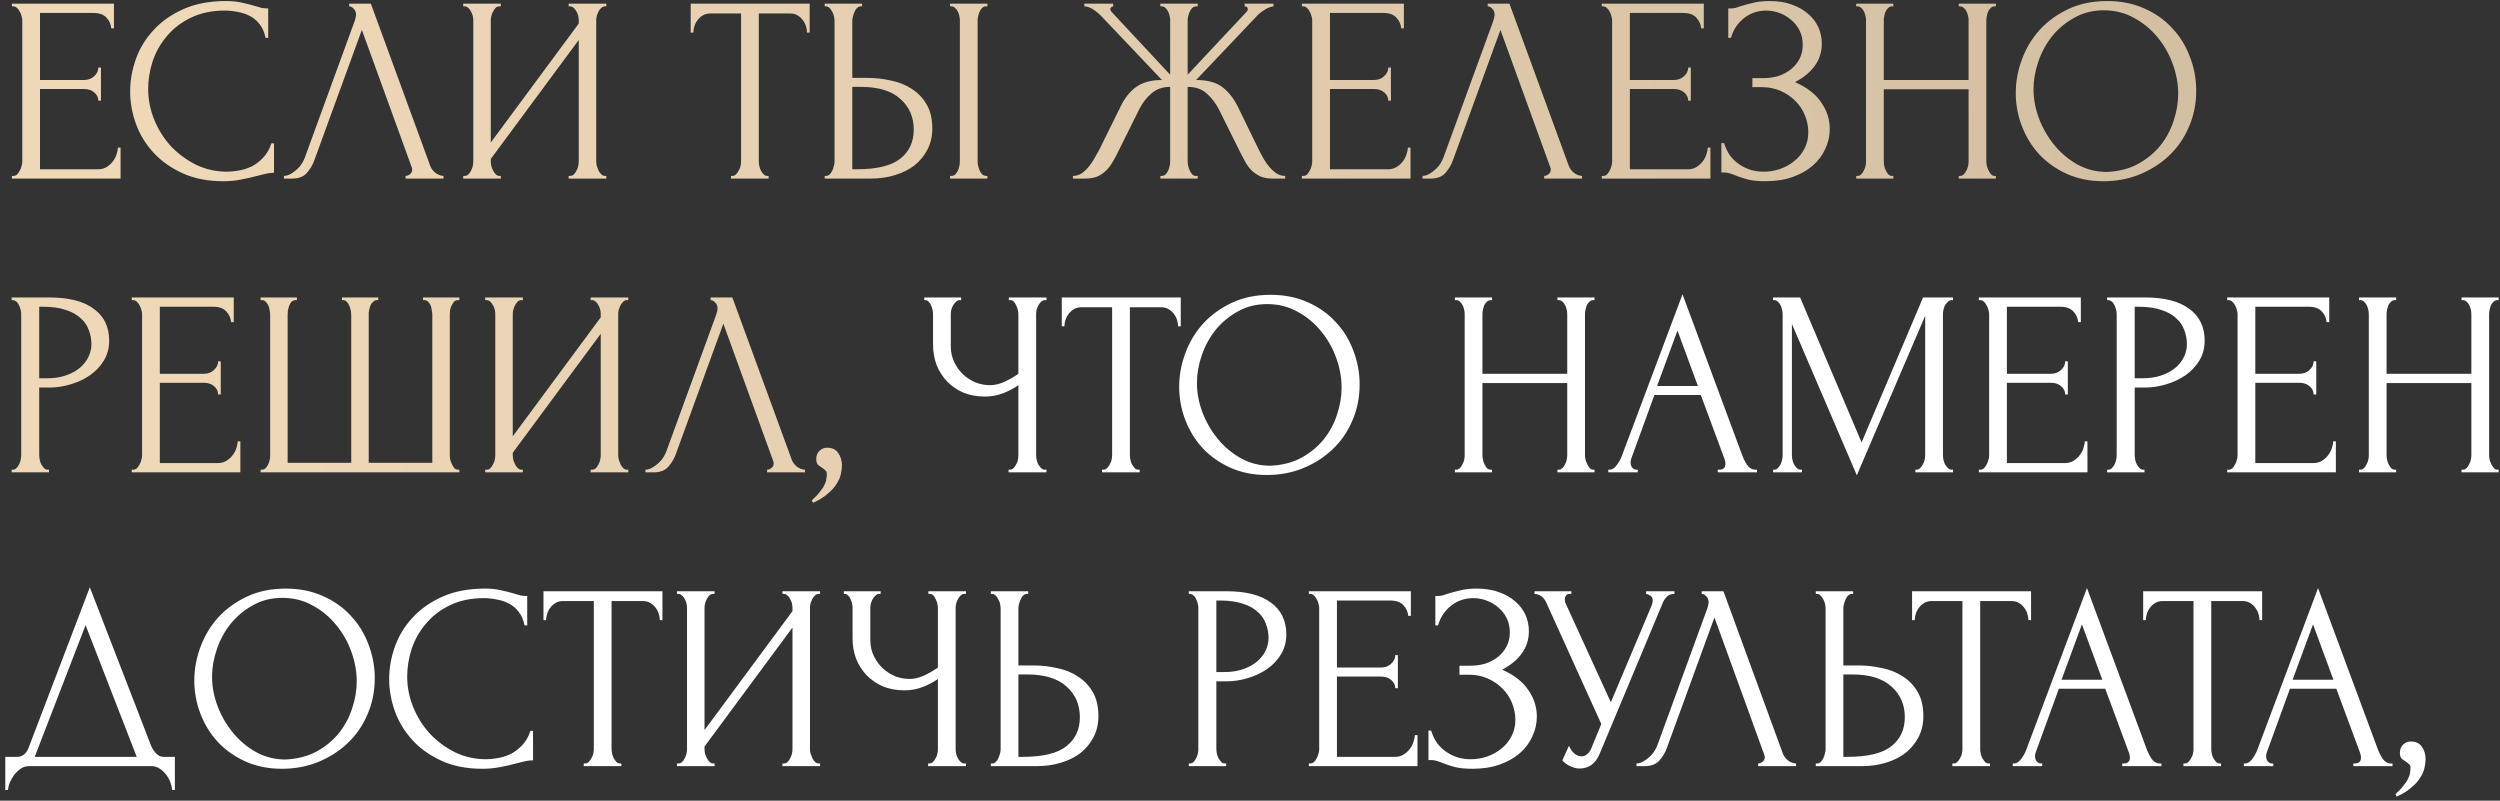
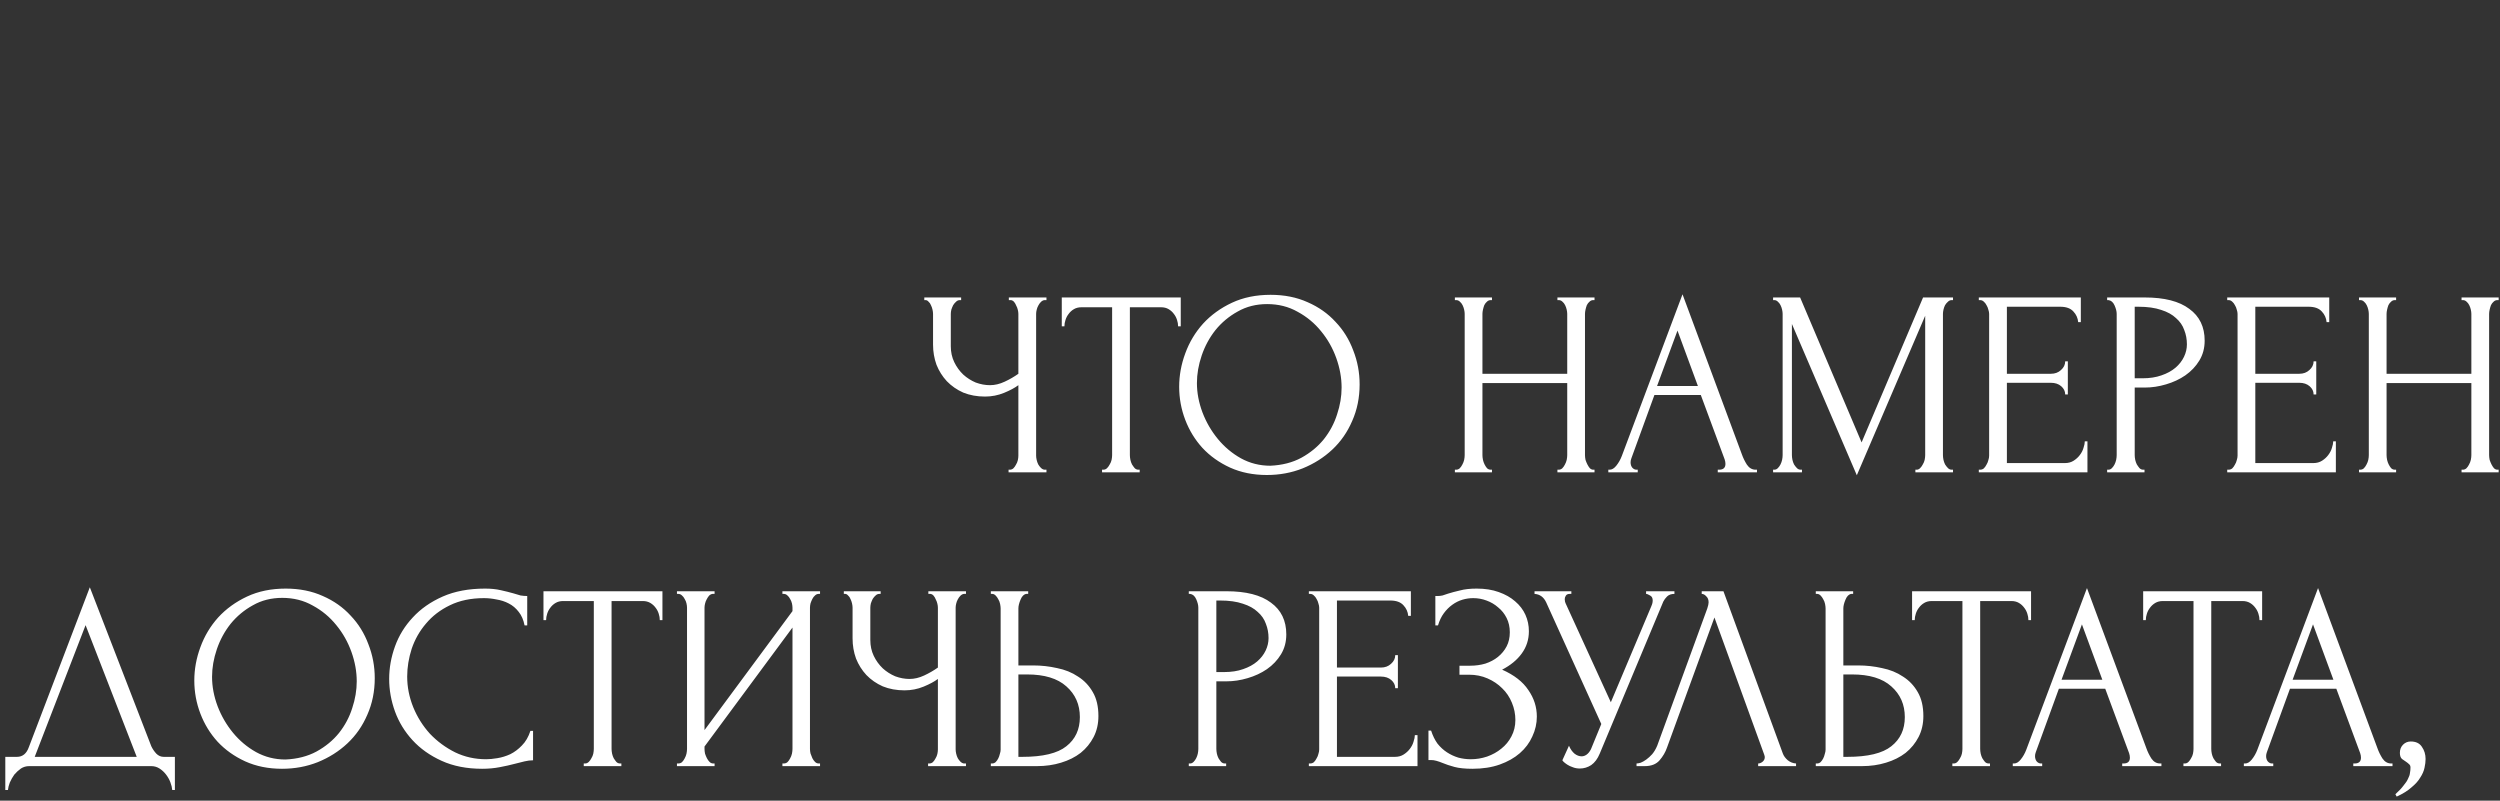
<svg xmlns="http://www.w3.org/2000/svg" width="434" height="139" viewBox="0 0 434 139" fill="none">
  <rect x="0" y="0" width="434" height="139" fill="#333333" stroke="none" />
-   <path d="M2.07 30.54H2.3C2.545 30.54 2.76 30.463 2.944 30.31C3.128 30.126 3.281 29.911 3.404 29.666C3.557 29.421 3.665 29.16 3.726 28.884C3.818 28.608 3.864 28.347 3.864 28.102V3.492C3.864 3.277 3.818 3.032 3.726 2.756C3.665 2.48 3.557 2.219 3.404 1.974C3.281 1.729 3.128 1.529 2.944 1.376C2.76 1.192 2.545 1.1 2.3 1.1H2.07V0.64H19.78V4.918H19.32C19.259 4.213 18.983 3.599 18.492 3.078C18.001 2.526 17.235 2.25 16.192 2.25H6.946V13.888H14.582C15.287 13.888 15.87 13.673 16.33 13.244C16.821 12.815 17.066 12.309 17.066 11.726H17.526V17.476H17.066C17.066 16.924 16.836 16.449 16.376 16.05C15.916 15.651 15.318 15.452 14.582 15.452H6.946V29.39H17.02C17.603 29.39 18.109 29.252 18.538 28.976C18.967 28.7 19.32 28.378 19.596 28.01C19.903 27.611 20.117 27.197 20.24 26.768C20.393 26.308 20.47 25.925 20.47 25.618H20.93V31H2.07V30.54ZM39.061 1.836C36.791 1.836 34.813 2.25 33.127 3.078C31.471 3.875 30.091 4.933 28.987 6.252C27.883 7.54 27.055 8.997 26.503 10.622C25.982 12.247 25.721 13.857 25.721 15.452C25.721 17.261 26.073 19.04 26.779 20.788C27.484 22.505 28.45 24.039 29.677 25.388C30.934 26.707 32.391 27.78 34.047 28.608C35.703 29.405 37.497 29.804 39.429 29.804C39.981 29.804 40.625 29.743 41.361 29.62C42.127 29.497 42.879 29.267 43.615 28.93C44.351 28.562 45.026 28.056 45.639 27.412C46.283 26.768 46.773 25.925 47.111 24.882H47.571V29.988C47.111 29.988 46.62 30.049 46.099 30.172C45.608 30.295 45.056 30.433 44.443 30.586C43.645 30.801 42.756 31 41.775 31.184C40.824 31.368 39.812 31.46 38.739 31.46C36.071 31.46 33.725 31 31.701 30.08C29.677 29.16 27.99 27.964 26.641 26.492C25.291 25.02 24.279 23.364 23.605 21.524C22.93 19.653 22.593 17.767 22.593 15.866C22.593 13.965 22.93 12.079 23.605 10.208C24.279 8.337 25.307 6.666 26.687 5.194C28.067 3.691 29.799 2.48 31.885 1.56C33.97 0.64 36.423 0.18 39.245 0.18C40.257 0.18 41.161 0.272 41.959 0.456C42.787 0.64 43.523 0.824 44.167 1.008C44.627 1.161 45.041 1.284 45.409 1.376C45.807 1.437 46.191 1.468 46.559 1.468V6.574H46.099C45.915 5.623 45.578 4.841 45.087 4.228C44.596 3.584 44.014 3.093 43.339 2.756C42.695 2.419 41.989 2.189 41.223 2.066C40.487 1.913 39.766 1.836 39.061 1.836ZM54.586 27.78C54.309 28.577 53.88 29.313 53.297 29.988C52.715 30.663 51.856 31 50.721 31H49.295V30.54C49.48 30.54 49.725 30.494 50.032 30.402C50.338 30.279 50.66 30.095 50.998 29.85C51.335 29.605 51.672 29.298 52.01 28.93C52.347 28.531 52.638 28.041 52.883 27.458L61.578 3.63C61.731 3.17 61.807 2.817 61.807 2.572C61.807 2.112 61.669 1.759 61.394 1.514C61.148 1.238 60.888 1.1 60.611 1.1V0.64H64.383L74.688 28.792C74.841 29.221 75.132 29.62 75.561 29.988C75.991 30.325 76.466 30.509 76.987 30.54V31H70.409V30.54C70.655 30.54 70.9 30.448 71.145 30.264C71.421 30.049 71.559 29.773 71.559 29.436C71.559 29.344 71.529 29.206 71.468 29.022L62.819 5.194L54.586 27.78ZM98.722 30.54H98.952C99.197 30.54 99.412 30.463 99.596 30.31C99.78 30.126 99.933 29.911 100.056 29.666C100.209 29.39 100.316 29.114 100.378 28.838C100.439 28.531 100.47 28.255 100.47 28.01V6.942L85.198 27.596V28.01C85.198 28.255 85.228 28.531 85.29 28.838C85.382 29.114 85.489 29.375 85.612 29.62C85.734 29.865 85.888 30.08 86.072 30.264C86.256 30.448 86.47 30.54 86.716 30.54H86.946V31H80.414V30.54H80.644C80.889 30.54 81.104 30.463 81.288 30.31C81.472 30.126 81.625 29.911 81.748 29.666C81.901 29.39 82.008 29.114 82.07 28.838C82.131 28.531 82.162 28.255 82.162 28.01V3.492C82.162 3.277 82.131 3.032 82.07 2.756C82.008 2.48 81.901 2.219 81.748 1.974C81.625 1.729 81.472 1.529 81.288 1.376C81.104 1.192 80.889 1.1 80.644 1.1H80.414V0.64H86.946V1.1H86.578C86.363 1.131 86.164 1.238 85.98 1.422C85.826 1.606 85.688 1.821 85.566 2.066C85.443 2.281 85.351 2.526 85.29 2.802C85.228 3.047 85.198 3.277 85.198 3.492V24.744L100.47 4.09V3.492C100.47 3.277 100.439 3.032 100.378 2.756C100.316 2.48 100.209 2.219 100.056 1.974C99.933 1.729 99.78 1.529 99.596 1.376C99.412 1.192 99.197 1.1 98.952 1.1H98.722V0.64H105.254V1.1H105.024C104.778 1.1 104.564 1.192 104.38 1.376C104.196 1.529 104.042 1.729 103.92 1.974C103.797 2.219 103.69 2.48 103.598 2.756C103.536 3.032 103.506 3.277 103.506 3.492V28.01C103.506 28.255 103.536 28.516 103.598 28.792C103.69 29.068 103.797 29.344 103.92 29.62C104.042 29.865 104.196 30.08 104.38 30.264C104.564 30.448 104.778 30.54 105.024 30.54H105.254V31H98.722V30.54ZM133.2 30.54H133.43V31H126.898V30.54H127.128C127.374 30.54 127.588 30.448 127.772 30.264C127.956 30.08 128.11 29.865 128.232 29.62C128.386 29.375 128.493 29.114 128.554 28.838C128.616 28.531 128.646 28.255 128.646 28.01V2.342H123.31C122.82 2.342 122.39 2.449 122.022 2.664C121.654 2.879 121.348 3.155 121.102 3.492C120.857 3.799 120.673 4.151 120.55 4.55C120.428 4.918 120.366 5.286 120.366 5.654H119.906V0.64H140.56V5.654H140.1C140.1 5.286 140.039 4.918 139.916 4.55C139.794 4.151 139.61 3.799 139.364 3.492C139.119 3.155 138.812 2.879 138.444 2.664C138.076 2.449 137.647 2.342 137.156 2.342H131.728V28.01C131.728 28.255 131.759 28.531 131.82 28.838C131.882 29.114 131.974 29.375 132.096 29.62C132.25 29.865 132.403 30.08 132.556 30.264C132.74 30.448 132.955 30.54 133.2 30.54ZM143.172 30.54H143.402C143.616 30.54 143.816 30.463 144 30.31C144.184 30.126 144.337 29.911 144.46 29.666C144.582 29.421 144.674 29.16 144.736 28.884C144.828 28.608 144.874 28.363 144.874 28.148V3.63C144.874 3.415 144.843 3.155 144.782 2.848C144.72 2.541 144.613 2.265 144.46 2.02C144.337 1.775 144.184 1.56 144 1.376C143.816 1.192 143.616 1.1 143.402 1.1H143.172V0.64H149.658V1.1H149.336C148.906 1.161 148.569 1.499 148.324 2.112C148.078 2.695 147.956 3.201 147.956 3.63V13.52H150.532C151.942 13.52 153.322 13.673 154.672 13.98C156.052 14.256 157.263 14.747 158.306 15.452C159.379 16.127 160.238 17.031 160.882 18.166C161.526 19.27 161.848 20.65 161.848 22.306C161.848 23.655 161.572 24.867 161.02 25.94C160.468 27.013 159.716 27.933 158.766 28.7C157.815 29.436 156.68 30.003 155.362 30.402C154.074 30.801 152.678 31 151.176 31H143.172V30.54ZM148.646 29.39C152.203 29.39 154.748 28.777 156.282 27.55C157.846 26.323 158.628 24.637 158.628 22.49C158.628 20.313 157.846 18.534 156.282 17.154C154.748 15.774 152.479 15.084 149.474 15.084H147.956V29.39H148.646ZM164.93 0.64H171.416V1.1H171.048C170.833 1.131 170.634 1.238 170.45 1.422C170.296 1.606 170.158 1.821 170.036 2.066C169.944 2.281 169.867 2.526 169.806 2.802C169.744 3.047 169.714 3.277 169.714 3.492V28.01C169.714 28.255 169.744 28.516 169.806 28.792C169.867 29.068 169.959 29.344 170.082 29.62C170.204 29.865 170.342 30.08 170.496 30.264C170.68 30.417 170.879 30.509 171.094 30.54H171.416V31H164.93V30.54H165.16C165.405 30.54 165.62 30.463 165.804 30.31C165.988 30.126 166.141 29.911 166.264 29.666C166.386 29.39 166.478 29.114 166.54 28.838C166.601 28.531 166.632 28.255 166.632 28.01V3.492C166.632 3.277 166.601 3.032 166.54 2.756C166.478 2.48 166.386 2.219 166.264 1.974C166.141 1.729 165.988 1.529 165.804 1.376C165.62 1.192 165.405 1.1 165.16 1.1H164.93V0.64ZM201.439 30.54H201.669C201.914 30.54 202.129 30.463 202.313 30.31C202.497 30.126 202.65 29.911 202.773 29.666C202.896 29.39 202.988 29.114 203.049 28.838C203.11 28.531 203.141 28.255 203.141 28.01V15.084C201.822 15.084 200.734 15.467 199.875 16.234C199.016 16.97 198.311 17.89 197.759 18.994L194.079 26.4C193.803 26.983 193.496 27.55 193.159 28.102C192.852 28.654 192.484 29.145 192.055 29.574C191.626 30.003 191.12 30.356 190.537 30.632C189.954 30.877 189.234 31 188.375 31H186.259V30.54C186.842 30.54 187.378 30.371 187.869 30.034C188.36 29.666 188.789 29.237 189.157 28.746C189.556 28.225 189.893 27.703 190.169 27.182C190.476 26.661 190.721 26.216 190.905 25.848L194.539 18.488C195.244 17.016 196.149 15.881 197.253 15.084C198.388 14.287 199.875 13.888 201.715 13.888L191.365 2.986C190.844 2.434 190.322 1.989 189.801 1.652C189.31 1.315 188.789 1.131 188.237 1.1V0.64H193.251V1.1C192.914 1.192 192.745 1.361 192.745 1.606C192.745 1.698 192.806 1.836 192.929 2.02L203.141 12.968V3.492C203.141 3.277 203.11 3.032 203.049 2.756C202.988 2.48 202.896 2.219 202.773 1.974C202.65 1.729 202.497 1.529 202.313 1.376C202.129 1.192 201.914 1.1 201.669 1.1H201.439V0.64H207.925V1.1H207.557C207.128 1.161 206.79 1.468 206.545 2.02C206.3 2.572 206.177 3.063 206.177 3.492V12.968L216.435 2.02C216.558 1.897 216.619 1.759 216.619 1.606C216.619 1.269 216.435 1.1 216.067 1.1V0.64H221.081V1.1C220.56 1.161 220.023 1.376 219.471 1.744C218.919 2.081 218.428 2.495 217.999 2.986L207.649 13.888C209.581 13.888 211.084 14.287 212.157 15.084C213.23 15.881 214.135 17.016 214.871 18.488L218.459 25.848C218.643 26.216 218.873 26.661 219.149 27.182C219.425 27.703 219.762 28.225 220.161 28.746C220.56 29.237 221.004 29.666 221.495 30.034C221.986 30.371 222.522 30.54 223.105 30.54V31H220.943C220.115 31 219.41 30.877 218.827 30.632C218.244 30.356 217.738 30.019 217.309 29.62C216.88 29.191 216.512 28.7 216.205 28.148C215.898 27.596 215.592 27.013 215.285 26.4L211.605 18.994C211.053 17.921 210.348 17.001 209.489 16.234C208.661 15.467 207.557 15.084 206.177 15.084V28.01C206.177 28.255 206.208 28.516 206.269 28.792C206.33 29.068 206.422 29.344 206.545 29.62C206.668 29.865 206.806 30.08 206.959 30.264C207.143 30.448 207.358 30.54 207.603 30.54H207.925V31H201.439V30.54ZM226.006 30.54H226.236C226.481 30.54 226.696 30.463 226.88 30.31C227.064 30.126 227.217 29.911 227.34 29.666C227.493 29.421 227.6 29.16 227.662 28.884C227.754 28.608 227.8 28.347 227.8 28.102V3.492C227.8 3.277 227.754 3.032 227.662 2.756C227.6 2.48 227.493 2.219 227.34 1.974C227.217 1.729 227.064 1.529 226.88 1.376C226.696 1.192 226.481 1.1 226.236 1.1H226.006V0.64H243.716V4.918H243.256C243.194 4.213 242.918 3.599 242.428 3.078C241.937 2.526 241.17 2.25 240.128 2.25H230.882V13.888H238.518C239.223 13.888 239.806 13.673 240.266 13.244C240.756 12.815 241.002 12.309 241.002 11.726H241.462V17.476H241.002C241.002 16.924 240.772 16.449 240.312 16.05C239.852 15.651 239.254 15.452 238.518 15.452H230.882V29.39H240.956C241.538 29.39 242.044 29.252 242.474 28.976C242.903 28.7 243.256 28.378 243.532 28.01C243.838 27.611 244.053 27.197 244.176 26.768C244.329 26.308 244.406 25.925 244.406 25.618H244.866V31H226.006V30.54ZM252.242 27.78C251.966 28.577 251.536 29.313 250.954 29.988C250.371 30.663 249.512 31 248.378 31H246.952V30.54C247.136 30.54 247.381 30.494 247.688 30.402C247.994 30.279 248.316 30.095 248.654 29.85C248.991 29.605 249.328 29.298 249.666 28.93C250.003 28.531 250.294 28.041 250.54 27.458L259.234 3.63C259.387 3.17 259.464 2.817 259.464 2.572C259.464 2.112 259.326 1.759 259.05 1.514C258.804 1.238 258.544 1.1 258.268 1.1V0.64H262.04L272.344 28.792C272.497 29.221 272.788 29.62 273.218 29.988C273.647 30.325 274.122 30.509 274.644 30.54V31H268.066V30.54C268.311 30.54 268.556 30.448 268.802 30.264C269.078 30.049 269.216 29.773 269.216 29.436C269.216 29.344 269.185 29.206 269.124 29.022L260.476 5.194L252.242 27.78ZM278.07 30.54H278.3C278.545 30.54 278.76 30.463 278.944 30.31C279.128 30.126 279.281 29.911 279.404 29.666C279.557 29.421 279.665 29.16 279.726 28.884C279.818 28.608 279.864 28.347 279.864 28.102V3.492C279.864 3.277 279.818 3.032 279.726 2.756C279.665 2.48 279.557 2.219 279.404 1.974C279.281 1.729 279.128 1.529 278.944 1.376C278.76 1.192 278.545 1.1 278.3 1.1H278.07V0.64H295.78V4.918H295.32C295.259 4.213 294.983 3.599 294.492 3.078C294.001 2.526 293.235 2.25 292.192 2.25H282.946V13.888H290.582C291.287 13.888 291.87 13.673 292.33 13.244C292.821 12.815 293.066 12.309 293.066 11.726H293.526V17.476H293.066C293.066 16.924 292.836 16.449 292.376 16.05C291.916 15.651 291.318 15.452 290.582 15.452H282.946V29.39H293.02C293.603 29.39 294.109 29.252 294.538 28.976C294.967 28.7 295.32 28.378 295.596 28.01C295.903 27.611 296.117 27.197 296.24 26.768C296.393 26.308 296.47 25.925 296.47 25.618H296.93V31H278.07V30.54ZM300.028 1.468H300.442C300.688 1.468 300.964 1.437 301.27 1.376C301.577 1.284 301.899 1.177 302.236 1.054C302.819 0.87 303.509 0.686 304.306 0.502C305.104 0.287 306.07 0.18 307.204 0.18C308.646 0.18 309.918 0.379 311.022 0.778C312.157 1.177 313.108 1.713 313.874 2.388C314.672 3.063 315.27 3.845 315.668 4.734C316.067 5.623 316.266 6.574 316.266 7.586C316.266 9.027 315.852 10.315 315.024 11.45C314.227 12.554 313.092 13.489 311.62 14.256C313.706 15.176 315.224 16.357 316.174 17.798C317.156 19.209 317.646 20.742 317.646 22.398C317.646 23.594 317.386 24.744 316.864 25.848C316.374 26.952 315.653 27.918 314.702 28.746C313.752 29.574 312.586 30.233 311.206 30.724C309.826 31.215 308.247 31.46 306.468 31.46C305.18 31.46 304.138 31.353 303.34 31.138C302.543 30.923 301.853 30.693 301.27 30.448C300.902 30.295 300.55 30.172 300.212 30.08C299.906 29.988 299.584 29.942 299.246 29.942H298.832V24.836H299.292C299.568 25.695 299.936 26.446 300.396 27.09C300.887 27.703 301.439 28.209 302.052 28.608C302.666 29.007 303.325 29.313 304.03 29.528C304.736 29.712 305.456 29.804 306.192 29.804C307.143 29.804 308.078 29.651 308.998 29.344C309.949 29.007 310.777 28.547 311.482 27.964C312.218 27.381 312.801 26.676 313.23 25.848C313.69 24.989 313.92 24.039 313.92 22.996C313.92 21.953 313.721 20.957 313.322 20.006C312.924 19.025 312.356 18.181 311.62 17.476C310.915 16.771 310.072 16.203 309.09 15.774C308.109 15.345 307.036 15.13 305.87 15.13H304.214V13.566H306.1C307.02 13.566 307.894 13.443 308.722 13.198C309.55 12.922 310.271 12.539 310.884 12.048C311.528 11.527 312.034 10.913 312.402 10.208C312.77 9.503 312.954 8.69 312.954 7.77C312.954 6.85 312.77 6.022 312.402 5.286C312.034 4.55 311.544 3.937 310.93 3.446C310.348 2.925 309.673 2.526 308.906 2.25C308.17 1.974 307.404 1.836 306.606 1.836C305.962 1.836 305.334 1.928 304.72 2.112C304.107 2.296 303.524 2.587 302.972 2.986C302.42 3.385 301.93 3.875 301.5 4.458C301.071 5.041 300.734 5.746 300.488 6.574H300.028V1.468ZM340.043 30.54H340.273C340.488 30.54 340.687 30.463 340.871 30.31C341.055 30.126 341.208 29.911 341.331 29.666C341.484 29.39 341.592 29.114 341.653 28.838C341.714 28.531 341.745 28.255 341.745 28.01V15.498H327.025V28.01C327.025 28.255 327.056 28.531 327.117 28.838C327.178 29.114 327.27 29.375 327.393 29.62C327.516 29.865 327.654 30.08 327.807 30.264C327.991 30.448 328.206 30.54 328.451 30.54H328.681V31H322.241V30.54H322.471C322.686 30.54 322.885 30.463 323.069 30.31C323.253 30.126 323.406 29.911 323.529 29.666C323.682 29.39 323.79 29.114 323.851 28.838C323.912 28.531 323.943 28.255 323.943 28.01V3.492C323.943 3.277 323.912 3.032 323.851 2.756C323.79 2.48 323.698 2.219 323.575 1.974C323.452 1.729 323.299 1.529 323.115 1.376C322.931 1.192 322.716 1.1 322.471 1.1H322.241V0.64H328.681V1.1H328.451C328.206 1.1 327.991 1.192 327.807 1.376C327.623 1.529 327.47 1.729 327.347 1.974C327.255 2.219 327.178 2.48 327.117 2.756C327.056 3.032 327.025 3.277 327.025 3.492V13.888H341.745V3.492C341.745 3.277 341.714 3.032 341.653 2.756C341.592 2.48 341.5 2.219 341.377 1.974C341.254 1.729 341.101 1.529 340.917 1.376C340.733 1.192 340.518 1.1 340.273 1.1H340.043V0.64H346.483V1.1H346.253C346.008 1.1 345.793 1.192 345.609 1.376C345.425 1.529 345.272 1.729 345.149 1.974C345.057 2.219 344.98 2.48 344.919 2.756C344.858 3.032 344.827 3.277 344.827 3.492V28.01C344.827 28.255 344.858 28.531 344.919 28.838C345.011 29.114 345.118 29.375 345.241 29.62C345.364 29.865 345.502 30.08 345.655 30.264C345.839 30.448 346.038 30.54 346.253 30.54H346.483V31H340.043V30.54ZM365.806 0.18C368.198 0.18 370.345 0.609 372.246 1.468C374.148 2.296 375.758 3.431 377.076 4.872C378.426 6.283 379.453 7.939 380.158 9.84C380.894 11.711 381.262 13.673 381.262 15.728C381.262 18.028 380.833 20.144 379.974 22.076C379.146 24.008 377.996 25.664 376.524 27.044C375.052 28.424 373.335 29.513 371.372 30.31C369.44 31.077 367.37 31.46 365.162 31.46C362.801 31.46 360.67 31.031 358.768 30.172C356.898 29.313 355.303 28.179 353.984 26.768C352.696 25.357 351.7 23.732 350.994 21.892C350.289 20.052 349.936 18.135 349.936 16.142C349.936 14.179 350.289 12.247 350.994 10.346C351.7 8.414 352.727 6.697 354.076 5.194C355.456 3.691 357.128 2.48 359.09 1.56C361.053 0.64 363.292 0.18 365.806 0.18ZM365.76 29.85C367.815 29.758 369.609 29.298 371.142 28.47C372.706 27.611 374.01 26.538 375.052 25.25C376.095 23.931 376.862 22.49 377.352 20.926C377.874 19.362 378.134 17.813 378.134 16.28C378.134 14.593 377.828 12.891 377.214 11.174C376.601 9.457 375.727 7.908 374.592 6.528C373.458 5.117 372.093 3.983 370.498 3.124C368.934 2.235 367.171 1.79 365.208 1.79C363.307 1.79 361.605 2.219 360.102 3.078C358.6 3.906 357.312 4.979 356.238 6.298C355.196 7.617 354.398 9.089 353.846 10.714C353.294 12.339 353.018 13.934 353.018 15.498C353.018 17.185 353.34 18.887 353.984 20.604C354.628 22.291 355.518 23.824 356.652 25.204C357.787 26.584 359.121 27.703 360.654 28.562C362.218 29.421 363.92 29.85 365.76 29.85ZM2.024 51.64H8.556C11.96 51.64 14.536 52.299 16.284 53.618C18.063 54.906 18.952 56.746 18.952 59.138C18.952 60.426 18.645 61.576 18.032 62.588C17.419 63.6 16.606 64.459 15.594 65.164C14.613 65.839 13.493 66.36 12.236 66.728C11.009 67.096 9.783 67.28 8.556 67.28H6.808V79.01C6.808 79.255 6.839 79.531 6.9 79.838C6.961 80.114 7.053 80.375 7.176 80.62C7.329 80.865 7.483 81.08 7.636 81.264C7.82 81.448 8.035 81.54 8.28 81.54H8.51V82H2.024V81.54H2.254C2.469 81.54 2.668 81.448 2.852 81.264C3.036 81.08 3.189 80.865 3.312 80.62C3.435 80.375 3.527 80.114 3.588 79.838C3.649 79.531 3.68 79.255 3.68 79.01V54.492C3.68 54.063 3.557 53.572 3.312 53.02C3.067 52.468 2.714 52.161 2.254 52.1H2.024V51.64ZM6.808 53.25V65.67H8.188C9.415 65.67 10.503 65.501 11.454 65.164C12.435 64.827 13.248 64.382 13.892 63.83C14.536 63.278 15.027 62.649 15.364 61.944C15.701 61.239 15.87 60.518 15.87 59.782C15.87 58.893 15.717 58.065 15.41 57.298C15.134 56.501 14.659 55.811 13.984 55.228C13.34 54.615 12.481 54.139 11.408 53.802C10.335 53.434 9.016 53.25 7.452 53.25H6.808ZM22.869 81.54H23.099C23.344 81.54 23.559 81.463 23.743 81.31C23.927 81.126 24.08 80.911 24.203 80.666C24.356 80.421 24.463 80.16 24.525 79.884C24.617 79.608 24.663 79.347 24.663 79.102V54.492C24.663 54.277 24.617 54.032 24.525 53.756C24.463 53.48 24.356 53.219 24.203 52.974C24.08 52.729 23.927 52.529 23.743 52.376C23.559 52.192 23.344 52.1 23.099 52.1H22.869V51.64H40.579V55.918H40.119C40.057 55.213 39.782 54.599 39.291 54.078C38.8 53.526 38.033 53.25 36.991 53.25H27.745V64.888H35.381C36.086 64.888 36.669 64.673 37.129 64.244C37.62 63.815 37.865 63.309 37.865 62.726H38.325V68.476H37.865C37.865 67.924 37.635 67.449 37.175 67.05C36.715 66.651 36.117 66.452 35.381 66.452H27.745V80.39H37.819C38.401 80.39 38.907 80.252 39.337 79.976C39.766 79.7 40.119 79.378 40.395 79.01C40.702 78.611 40.916 78.197 41.039 77.768C41.192 77.308 41.269 76.925 41.269 76.618H41.729V82H22.869V81.54ZM59.363 51.64H65.665V52.1H65.435C65.19 52.1 64.975 52.192 64.791 52.376C64.607 52.529 64.454 52.729 64.331 52.974C64.239 53.219 64.162 53.48 64.101 53.756C64.04 54.001 64.009 54.216 64.009 54.4V80.344H75.049V54.63C75.049 54.415 75.018 54.17 74.957 53.894C74.926 53.587 74.865 53.311 74.773 53.066C74.681 52.821 74.543 52.606 74.359 52.422C74.206 52.238 74.006 52.131 73.761 52.1H73.439V51.64H79.741V52.1H79.511C79.235 52.1 79.005 52.192 78.821 52.376C78.668 52.56 78.53 52.775 78.407 53.02C78.284 53.265 78.192 53.541 78.131 53.848C78.1 54.155 78.085 54.415 78.085 54.63V79.148C78.085 79.363 78.116 79.608 78.177 79.884C78.269 80.16 78.376 80.421 78.499 80.666C78.622 80.911 78.76 81.126 78.913 81.31C79.097 81.463 79.296 81.54 79.511 81.54H79.741V82H45.241V81.54H45.471C45.686 81.54 45.885 81.463 46.069 81.31C46.253 81.126 46.406 80.911 46.529 80.666C46.652 80.421 46.744 80.16 46.805 79.884C46.866 79.608 46.897 79.363 46.897 79.148V54.63C46.897 54.415 46.866 54.155 46.805 53.848C46.774 53.541 46.698 53.265 46.575 53.02C46.452 52.775 46.299 52.56 46.115 52.376C45.962 52.192 45.747 52.1 45.471 52.1H45.241V51.64H51.543V52.1H51.221C50.976 52.131 50.761 52.238 50.577 52.422C50.424 52.606 50.301 52.821 50.209 53.066C50.117 53.311 50.04 53.587 49.979 53.894C49.948 54.17 49.933 54.415 49.933 54.63V80.344H60.973V54.63C60.973 54.415 60.942 54.155 60.881 53.848C60.82 53.541 60.728 53.265 60.605 53.02C60.513 52.775 60.375 52.56 60.191 52.376C60.007 52.192 59.808 52.1 59.593 52.1H59.363V51.64ZM102.54 81.54H102.77C103.015 81.54 103.23 81.463 103.414 81.31C103.598 81.126 103.751 80.911 103.874 80.666C104.027 80.39 104.135 80.114 104.196 79.838C104.257 79.531 104.288 79.255 104.288 79.01V57.942L89.016 78.596V79.01C89.016 79.255 89.047 79.531 89.108 79.838C89.2 80.114 89.307 80.375 89.43 80.62C89.553 80.865 89.706 81.08 89.89 81.264C90.074 81.448 90.289 81.54 90.534 81.54H90.764V82H84.232V81.54H84.462C84.707 81.54 84.922 81.463 85.106 81.31C85.29 81.126 85.443 80.911 85.566 80.666C85.719 80.39 85.827 80.114 85.888 79.838C85.949 79.531 85.98 79.255 85.98 79.01V54.492C85.98 54.277 85.949 54.032 85.888 53.756C85.827 53.48 85.719 53.219 85.566 52.974C85.443 52.729 85.29 52.529 85.106 52.376C84.922 52.192 84.707 52.1 84.462 52.1H84.232V51.64H90.764V52.1H90.396C90.181 52.131 89.982 52.238 89.798 52.422C89.645 52.606 89.507 52.821 89.384 53.066C89.261 53.281 89.169 53.526 89.108 53.802C89.047 54.047 89.016 54.277 89.016 54.492V75.744L104.288 55.09V54.492C104.288 54.277 104.257 54.032 104.196 53.756C104.135 53.48 104.027 53.219 103.874 52.974C103.751 52.729 103.598 52.529 103.414 52.376C103.23 52.192 103.015 52.1 102.77 52.1H102.54V51.64H109.072V52.1H108.842C108.597 52.1 108.382 52.192 108.198 52.376C108.014 52.529 107.861 52.729 107.738 52.974C107.615 53.219 107.508 53.48 107.416 53.756C107.355 54.032 107.324 54.277 107.324 54.492V79.01C107.324 79.255 107.355 79.516 107.416 79.792C107.508 80.068 107.615 80.344 107.738 80.62C107.861 80.865 108.014 81.08 108.198 81.264C108.382 81.448 108.597 81.54 108.842 81.54H109.072V82H102.54V81.54ZM117.341 78.78C117.065 79.577 116.636 80.313 116.053 80.988C115.471 81.663 114.612 82 113.477 82H112.051V81.54C112.235 81.54 112.481 81.494 112.787 81.402C113.094 81.279 113.416 81.095 113.753 80.85C114.091 80.605 114.428 80.298 114.765 79.93C115.103 79.531 115.394 79.041 115.639 78.458L124.333 54.63C124.487 54.17 124.563 53.817 124.563 53.572C124.563 53.112 124.425 52.759 124.149 52.514C123.904 52.238 123.643 52.1 123.367 52.1V51.64H127.139L137.443 79.792C137.597 80.221 137.888 80.62 138.317 80.988C138.747 81.325 139.222 81.509 139.743 81.54V82H133.165V81.54C133.411 81.54 133.656 81.448 133.901 81.264C134.177 81.049 134.315 80.773 134.315 80.436C134.315 80.344 134.285 80.206 134.223 80.022L125.575 56.194L117.341 78.78ZM143.584 77.722C144.473 77.722 145.117 78.029 145.516 78.642C145.945 79.255 146.16 79.961 146.16 80.758C146.16 81.218 146.098 81.724 145.976 82.276C145.853 82.859 145.608 83.426 145.24 83.978C144.902 84.561 144.396 85.128 143.722 85.68C143.078 86.263 142.219 86.799 141.146 87.29L140.916 86.876C141.529 86.324 142.004 85.818 142.342 85.358C142.71 84.929 142.97 84.53 143.124 84.162C143.308 83.825 143.415 83.503 143.446 83.196C143.507 82.889 143.538 82.567 143.538 82.23C143.538 81.985 143.461 81.801 143.308 81.678C143.154 81.525 142.986 81.387 142.802 81.264C142.556 81.111 142.311 80.942 142.066 80.758C141.82 80.543 141.698 80.191 141.698 79.7C141.698 79.117 141.882 78.642 142.25 78.274C142.618 77.906 143.062 77.722 143.584 77.722Z" fill="url(#paint0_linear_1_5516)" />
-   <path d="M175.087 81.54H175.317C175.532 81.54 175.731 81.463 175.915 81.31C176.099 81.126 176.252 80.911 176.375 80.666C176.528 80.421 176.636 80.16 176.697 79.884C176.758 79.608 176.789 79.347 176.789 79.102V66.866C176.176 67.326 175.348 67.771 174.305 68.2C173.262 68.629 172.158 68.844 170.993 68.844C169.613 68.844 168.356 68.614 167.221 68.154C166.117 67.663 165.166 67.004 164.369 66.176C163.602 65.348 163.004 64.397 162.575 63.324C162.176 62.22 161.977 61.055 161.977 59.828V54.492C161.977 54.277 161.946 54.032 161.885 53.756C161.824 53.48 161.732 53.219 161.609 52.974C161.517 52.729 161.379 52.529 161.195 52.376C161.042 52.192 160.873 52.1 160.689 52.1H160.459V51.64H166.853V52.1H166.623C166.378 52.1 166.163 52.192 165.979 52.376C165.795 52.529 165.626 52.729 165.473 52.974C165.35 53.219 165.243 53.48 165.151 53.756C165.09 54.032 165.059 54.277 165.059 54.492V60.104C165.059 61.116 165.258 62.036 165.657 62.864C166.056 63.692 166.577 64.413 167.221 65.026C167.865 65.609 168.586 66.069 169.383 66.406C170.211 66.713 171.039 66.866 171.867 66.866C172.695 66.866 173.538 66.667 174.397 66.268C175.256 65.869 176.053 65.409 176.789 64.888V54.492C176.789 54.277 176.758 54.047 176.697 53.802C176.636 53.526 176.544 53.281 176.421 53.066C176.329 52.821 176.206 52.606 176.053 52.422C175.9 52.238 175.716 52.131 175.501 52.1H175.133V51.64H181.665V52.1H181.297C181.082 52.131 180.883 52.238 180.699 52.422C180.515 52.606 180.362 52.821 180.239 53.066C180.116 53.281 180.024 53.526 179.963 53.802C179.902 54.047 179.871 54.277 179.871 54.492V79.102C179.871 79.317 179.902 79.562 179.963 79.838C180.024 80.114 180.116 80.375 180.239 80.62C180.362 80.835 180.515 81.034 180.699 81.218C180.883 81.402 181.082 81.509 181.297 81.54H181.665V82H175.087V81.54ZM197.618 81.54H197.848V82H191.316V81.54H191.546C191.791 81.54 192.006 81.448 192.19 81.264C192.374 81.08 192.527 80.865 192.65 80.62C192.803 80.375 192.911 80.114 192.972 79.838C193.033 79.531 193.064 79.255 193.064 79.01V53.342H187.728C187.237 53.342 186.808 53.449 186.44 53.664C186.072 53.879 185.765 54.155 185.52 54.492C185.275 54.799 185.091 55.151 184.968 55.55C184.845 55.918 184.784 56.286 184.784 56.654H184.324V51.64H204.978V56.654H204.518C204.518 56.286 204.457 55.918 204.334 55.55C204.211 55.151 204.027 54.799 203.782 54.492C203.537 54.155 203.23 53.879 202.862 53.664C202.494 53.449 202.065 53.342 201.574 53.342H196.146V79.01C196.146 79.255 196.177 79.531 196.238 79.838C196.299 80.114 196.391 80.375 196.514 80.62C196.667 80.865 196.821 81.08 196.974 81.264C197.158 81.448 197.373 81.54 197.618 81.54ZM220.574 51.18C222.966 51.18 225.113 51.609 227.014 52.468C228.915 53.296 230.525 54.431 231.844 55.872C233.193 57.283 234.221 58.939 234.926 60.84C235.662 62.711 236.03 64.673 236.03 66.728C236.03 69.028 235.601 71.144 234.742 73.076C233.914 75.008 232.764 76.664 231.292 78.044C229.82 79.424 228.103 80.513 226.14 81.31C224.208 82.077 222.138 82.46 219.93 82.46C217.569 82.46 215.437 82.031 213.536 81.172C211.665 80.313 210.071 79.179 208.752 77.768C207.464 76.357 206.467 74.732 205.762 72.892C205.057 71.052 204.704 69.135 204.704 67.142C204.704 65.179 205.057 63.247 205.762 61.346C206.467 59.414 207.495 57.697 208.844 56.194C210.224 54.691 211.895 53.48 213.858 52.56C215.821 51.64 218.059 51.18 220.574 51.18ZM220.528 80.85C222.583 80.758 224.377 80.298 225.91 79.47C227.474 78.611 228.777 77.538 229.82 76.25C230.863 74.931 231.629 73.49 232.12 71.926C232.641 70.362 232.902 68.813 232.902 67.28C232.902 65.593 232.595 63.891 231.982 62.174C231.369 60.457 230.495 58.908 229.36 57.528C228.225 56.117 226.861 54.983 225.266 54.124C223.702 53.235 221.939 52.79 219.976 52.79C218.075 52.79 216.373 53.219 214.87 54.078C213.367 54.906 212.079 55.979 211.006 57.298C209.963 58.617 209.166 60.089 208.614 61.714C208.062 63.339 207.786 64.934 207.786 66.498C207.786 68.185 208.108 69.887 208.752 71.604C209.396 73.291 210.285 74.824 211.42 76.204C212.555 77.584 213.889 78.703 215.422 79.562C216.986 80.421 218.688 80.85 220.528 80.85ZM270.369 81.54H270.599C270.814 81.54 271.013 81.463 271.197 81.31C271.381 81.126 271.535 80.911 271.657 80.666C271.811 80.39 271.918 80.114 271.979 79.838C272.041 79.531 272.071 79.255 272.071 79.01V66.498H257.351V79.01C257.351 79.255 257.382 79.531 257.443 79.838C257.505 80.114 257.597 80.375 257.719 80.62C257.842 80.865 257.98 81.08 258.133 81.264C258.317 81.448 258.532 81.54 258.777 81.54H259.007V82H252.567V81.54H252.797C253.012 81.54 253.211 81.463 253.395 81.31C253.579 81.126 253.733 80.911 253.855 80.666C254.009 80.39 254.116 80.114 254.177 79.838C254.239 79.531 254.269 79.255 254.269 79.01V54.492C254.269 54.277 254.239 54.032 254.177 53.756C254.116 53.48 254.024 53.219 253.901 52.974C253.779 52.729 253.625 52.529 253.441 52.376C253.257 52.192 253.043 52.1 252.797 52.1H252.567V51.64H259.007V52.1H258.777C258.532 52.1 258.317 52.192 258.133 52.376C257.949 52.529 257.796 52.729 257.673 52.974C257.581 53.219 257.505 53.48 257.443 53.756C257.382 54.032 257.351 54.277 257.351 54.492V64.888H272.071V54.492C272.071 54.277 272.041 54.032 271.979 53.756C271.918 53.48 271.826 53.219 271.703 52.974C271.581 52.729 271.427 52.529 271.243 52.376C271.059 52.192 270.845 52.1 270.599 52.1H270.369V51.64H276.809V52.1H276.579C276.334 52.1 276.119 52.192 275.935 52.376C275.751 52.529 275.598 52.729 275.475 52.974C275.383 53.219 275.307 53.48 275.245 53.756C275.184 54.032 275.153 54.277 275.153 54.492V79.01C275.153 79.255 275.184 79.531 275.245 79.838C275.337 80.114 275.445 80.375 275.567 80.62C275.69 80.865 275.828 81.08 275.981 81.264C276.165 81.448 276.365 81.54 276.579 81.54H276.809V82H270.369V81.54ZM298.203 81.54H298.433C299.169 81.54 299.537 81.203 299.537 80.528C299.537 80.283 299.491 80.022 299.399 79.746L295.259 68.568H287.209L283.207 79.562C283.115 79.807 283.069 80.037 283.069 80.252C283.069 80.651 283.176 80.973 283.391 81.218C283.605 81.433 283.835 81.54 284.081 81.54H284.311V82H279.205V81.54H279.435C279.833 81.54 280.217 81.31 280.585 80.85C280.983 80.359 281.305 79.792 281.551 79.148L292.085 51.088L302.389 78.872C302.603 79.485 302.895 80.083 303.263 80.666C303.661 81.249 304.167 81.54 304.781 81.54H305.011V82H298.203V81.54ZM287.669 67.004H294.753L291.211 57.39L287.669 67.004ZM332.511 81.54H332.741C332.956 81.54 333.155 81.448 333.339 81.264C333.523 81.08 333.677 80.865 333.799 80.62C333.953 80.375 334.06 80.114 334.121 79.838C334.183 79.531 334.213 79.255 334.213 79.01V54.814L322.345 82.506L311.075 56.24V79.01C311.075 79.255 311.106 79.531 311.167 79.838C311.229 80.114 311.321 80.375 311.443 80.62C311.597 80.865 311.765 81.08 311.949 81.264C312.133 81.448 312.348 81.54 312.593 81.54H312.823V82H307.809V81.54H308.039C308.254 81.54 308.453 81.448 308.637 81.264C308.821 81.08 308.975 80.865 309.097 80.62C309.22 80.375 309.312 80.114 309.373 79.838C309.435 79.531 309.465 79.255 309.465 79.01V54.492C309.465 54.277 309.435 54.032 309.373 53.756C309.312 53.48 309.22 53.219 309.097 52.974C308.975 52.729 308.821 52.529 308.637 52.376C308.453 52.192 308.254 52.1 308.039 52.1H307.809V51.64H312.501L323.173 76.802L333.845 51.64H339.043V52.1H338.813C338.568 52.1 338.353 52.192 338.169 52.376C337.985 52.529 337.817 52.729 337.663 52.974C337.541 53.219 337.449 53.48 337.387 53.756C337.326 54.032 337.295 54.277 337.295 54.492V79.01C337.295 79.255 337.326 79.531 337.387 79.838C337.449 80.114 337.541 80.375 337.663 80.62C337.817 80.865 337.985 81.08 338.169 81.264C338.353 81.448 338.568 81.54 338.813 81.54H339.043V82H332.511V81.54ZM343.521 81.54H343.751C343.997 81.54 344.211 81.463 344.395 81.31C344.579 81.126 344.733 80.911 344.855 80.666C345.009 80.421 345.116 80.16 345.177 79.884C345.269 79.608 345.315 79.347 345.315 79.102V54.492C345.315 54.277 345.269 54.032 345.177 53.756C345.116 53.48 345.009 53.219 344.855 52.974C344.733 52.729 344.579 52.529 344.395 52.376C344.211 52.192 343.997 52.1 343.751 52.1H343.521V51.64H361.231V55.918H360.771C360.71 55.213 360.434 54.599 359.943 54.078C359.453 53.526 358.686 53.25 357.643 53.25H348.397V64.888H356.033C356.739 64.888 357.321 64.673 357.781 64.244C358.272 63.815 358.517 63.309 358.517 62.726H358.977V68.476H358.517C358.517 67.924 358.287 67.449 357.827 67.05C357.367 66.651 356.769 66.452 356.033 66.452H348.397V80.39H358.471C359.054 80.39 359.56 80.252 359.989 79.976C360.419 79.7 360.771 79.378 361.047 79.01C361.354 78.611 361.569 78.197 361.691 77.768C361.845 77.308 361.921 76.925 361.921 76.618H362.381V82H343.521V81.54ZM365.801 51.64H372.333C375.737 51.64 378.313 52.299 380.061 53.618C381.84 54.906 382.729 56.746 382.729 59.138C382.729 60.426 382.423 61.576 381.809 62.588C381.196 63.6 380.383 64.459 379.371 65.164C378.39 65.839 377.271 66.36 376.013 66.728C374.787 67.096 373.56 67.28 372.333 67.28H370.585V79.01C370.585 79.255 370.616 79.531 370.677 79.838C370.739 80.114 370.831 80.375 370.953 80.62C371.107 80.865 371.26 81.08 371.413 81.264C371.597 81.448 371.812 81.54 372.057 81.54H372.287V82H365.801V81.54H366.031C366.246 81.54 366.445 81.448 366.629 81.264C366.813 81.08 366.967 80.865 367.089 80.62C367.212 80.375 367.304 80.114 367.365 79.838C367.427 79.531 367.457 79.255 367.457 79.01V54.492C367.457 54.063 367.335 53.572 367.089 53.02C366.844 52.468 366.491 52.161 366.031 52.1H365.801V51.64ZM370.585 53.25V65.67H371.965C373.192 65.67 374.281 65.501 375.231 65.164C376.213 64.827 377.025 64.382 377.669 63.83C378.313 63.278 378.804 62.649 379.141 61.944C379.479 61.239 379.647 60.518 379.647 59.782C379.647 58.893 379.494 58.065 379.187 57.298C378.911 56.501 378.436 55.811 377.761 55.228C377.117 54.615 376.259 54.139 375.185 53.802C374.112 53.434 372.793 53.25 371.229 53.25H370.585ZM386.646 81.54H386.876C387.122 81.54 387.336 81.463 387.52 81.31C387.704 81.126 387.858 80.911 387.98 80.666C388.134 80.421 388.241 80.16 388.302 79.884C388.394 79.608 388.44 79.347 388.44 79.102V54.492C388.44 54.277 388.394 54.032 388.302 53.756C388.241 53.48 388.134 53.219 387.98 52.974C387.858 52.729 387.704 52.529 387.52 52.376C387.336 52.192 387.122 52.1 386.876 52.1H386.646V51.64H404.356V55.918H403.896C403.835 55.213 403.559 54.599 403.068 54.078C402.578 53.526 401.811 53.25 400.768 53.25H391.522V64.888H399.158C399.864 64.888 400.446 64.673 400.906 64.244C401.397 63.815 401.642 63.309 401.642 62.726H402.102V68.476H401.642C401.642 67.924 401.412 67.449 400.952 67.05C400.492 66.651 399.894 66.452 399.158 66.452H391.522V80.39H401.596C402.179 80.39 402.685 80.252 403.114 79.976C403.544 79.7 403.896 79.378 404.172 79.01C404.479 78.611 404.694 78.197 404.816 77.768C404.97 77.308 405.046 76.925 405.046 76.618H405.506V82H386.646V81.54ZM427.326 81.54H427.556C427.771 81.54 427.97 81.463 428.154 81.31C428.338 81.126 428.492 80.911 428.614 80.666C428.768 80.39 428.875 80.114 428.936 79.838C428.998 79.531 429.028 79.255 429.028 79.01V66.498H414.308V79.01C414.308 79.255 414.339 79.531 414.4 79.838C414.462 80.114 414.554 80.375 414.676 80.62C414.799 80.865 414.937 81.08 415.09 81.264C415.274 81.448 415.489 81.54 415.734 81.54H415.964V82H409.524V81.54H409.754C409.969 81.54 410.168 81.463 410.352 81.31C410.536 81.126 410.69 80.911 410.812 80.666C410.966 80.39 411.073 80.114 411.134 79.838C411.196 79.531 411.226 79.255 411.226 79.01V54.492C411.226 54.277 411.196 54.032 411.134 53.756C411.073 53.48 410.981 53.219 410.858 52.974C410.736 52.729 410.582 52.529 410.398 52.376C410.214 52.192 410 52.1 409.754 52.1H409.524V51.64H415.964V52.1H415.734C415.489 52.1 415.274 52.192 415.09 52.376C414.906 52.529 414.753 52.729 414.63 52.974C414.538 53.219 414.462 53.48 414.4 53.756C414.339 54.032 414.308 54.277 414.308 54.492V64.888H429.028V54.492C429.028 54.277 428.998 54.032 428.936 53.756C428.875 53.48 428.783 53.219 428.66 52.974C428.538 52.729 428.384 52.529 428.2 52.376C428.016 52.192 427.802 52.1 427.556 52.1H427.326V51.64H433.766V52.1H433.536C433.291 52.1 433.076 52.192 432.892 52.376C432.708 52.529 432.555 52.729 432.432 52.974C432.34 53.219 432.264 53.48 432.202 53.756C432.141 54.032 432.11 54.277 432.11 54.492V79.01C432.11 79.255 432.141 79.531 432.202 79.838C432.294 80.114 432.402 80.375 432.524 80.62C432.647 80.865 432.785 81.08 432.938 81.264C433.122 81.448 433.322 81.54 433.536 81.54H433.766V82H427.326V81.54ZM30.36 131.39V137.14H29.9C29.869 136.741 29.762 136.297 29.578 135.806C29.394 135.315 29.133 134.855 28.796 134.426C28.489 134.027 28.121 133.69 27.692 133.414C27.263 133.138 26.787 133 26.266 133H5.06C4.539 133 4.063 133.138 3.634 133.414C3.205 133.721 2.821 134.073 2.484 134.472C2.177 134.901 1.917 135.361 1.702 135.852C1.518 136.343 1.411 136.772 1.38 137.14H0.92V131.39H2.944C3.925 131.39 4.615 130.823 5.014 129.688L15.594 101.95L26.266 129.55C26.481 130.01 26.772 130.439 27.14 130.838C27.508 131.206 27.937 131.39 28.428 131.39H30.36ZM6.026 131.39H23.736L14.858 108.528L6.026 131.39ZM49.601 102.18C51.993 102.18 54.14 102.609 56.041 103.468C57.943 104.296 59.553 105.431 60.871 106.872C62.221 108.283 63.248 109.939 63.953 111.84C64.689 113.711 65.057 115.673 65.057 117.728C65.057 120.028 64.628 122.144 63.769 124.076C62.941 126.008 61.791 127.664 60.319 129.044C58.847 130.424 57.13 131.513 55.167 132.31C53.235 133.077 51.165 133.46 48.957 133.46C46.596 133.46 44.465 133.031 42.563 132.172C40.693 131.313 39.098 130.179 37.779 128.768C36.491 127.357 35.495 125.732 34.789 123.892C34.084 122.052 33.731 120.135 33.731 118.142C33.731 116.179 34.084 114.247 34.789 112.346C35.495 110.414 36.522 108.697 37.871 107.194C39.251 105.691 40.923 104.48 42.885 103.56C44.848 102.64 47.087 102.18 49.601 102.18ZM49.555 131.85C51.61 131.758 53.404 131.298 54.937 130.47C56.501 129.611 57.805 128.538 58.847 127.25C59.89 125.931 60.657 124.49 61.147 122.926C61.669 121.362 61.929 119.813 61.929 118.28C61.929 116.593 61.623 114.891 61.009 113.174C60.396 111.457 59.522 109.908 58.387 108.528C57.253 107.117 55.888 105.983 54.293 105.124C52.729 104.235 50.966 103.79 49.003 103.79C47.102 103.79 45.4 104.219 43.897 105.078C42.395 105.906 41.107 106.979 40.033 108.298C38.991 109.617 38.193 111.089 37.641 112.714C37.089 114.339 36.813 115.934 36.813 117.498C36.813 119.185 37.135 120.887 37.779 122.604C38.423 124.291 39.313 125.824 40.447 127.204C41.582 128.584 42.916 129.703 44.449 130.562C46.013 131.421 47.715 131.85 49.555 131.85ZM84.028 103.836C81.758 103.836 79.78 104.25 78.094 105.078C76.438 105.875 75.058 106.933 73.954 108.252C72.85 109.54 72.022 110.997 71.47 112.622C70.948 114.247 70.688 115.857 70.688 117.452C70.688 119.261 71.04 121.04 71.746 122.788C72.451 124.505 73.417 126.039 74.644 127.388C75.901 128.707 77.358 129.78 79.014 130.608C80.67 131.405 82.464 131.804 84.396 131.804C84.948 131.804 85.592 131.743 86.328 131.62C87.094 131.497 87.846 131.267 88.582 130.93C89.318 130.562 89.992 130.056 90.606 129.412C91.25 128.768 91.74 127.925 92.078 126.882H92.538V131.988C92.078 131.988 91.587 132.049 91.066 132.172C90.575 132.295 90.023 132.433 89.41 132.586C88.612 132.801 87.723 133 86.742 133.184C85.791 133.368 84.779 133.46 83.706 133.46C81.038 133.46 78.692 133 76.668 132.08C74.644 131.16 72.957 129.964 71.608 128.492C70.258 127.02 69.246 125.364 68.572 123.524C67.897 121.653 67.56 119.767 67.56 117.866C67.56 115.965 67.897 114.079 68.572 112.208C69.246 110.337 70.274 108.666 71.654 107.194C73.034 105.691 74.766 104.48 76.852 103.56C78.937 102.64 81.39 102.18 84.212 102.18C85.224 102.18 86.128 102.272 86.926 102.456C87.754 102.64 88.49 102.824 89.134 103.008C89.594 103.161 90.008 103.284 90.376 103.376C90.774 103.437 91.158 103.468 91.526 103.468V108.574H91.066C90.882 107.623 90.544 106.841 90.054 106.228C89.563 105.584 88.98 105.093 88.306 104.756C87.662 104.419 86.956 104.189 86.19 104.066C85.454 103.913 84.733 103.836 84.028 103.836ZM107.64 132.54H107.87V133H101.338V132.54H101.568C101.813 132.54 102.028 132.448 102.212 132.264C102.396 132.08 102.549 131.865 102.672 131.62C102.825 131.375 102.932 131.114 102.994 130.838C103.055 130.531 103.086 130.255 103.086 130.01V104.342H97.75C97.259 104.342 96.83 104.449 96.462 104.664C96.094 104.879 95.787 105.155 95.542 105.492C95.296 105.799 95.112 106.151 94.99 106.55C94.867 106.918 94.806 107.286 94.806 107.654H94.346V102.64H115V107.654H114.54C114.54 107.286 114.478 106.918 114.356 106.55C114.233 106.151 114.049 105.799 113.804 105.492C113.558 105.155 113.252 104.879 112.884 104.664C112.516 104.449 112.086 104.342 111.596 104.342H106.168V130.01C106.168 130.255 106.198 130.531 106.26 130.838C106.321 131.114 106.413 131.375 106.536 131.62C106.689 131.865 106.842 132.08 106.996 132.264C107.18 132.448 107.394 132.54 107.64 132.54ZM135.827 132.54H136.057C136.303 132.54 136.517 132.463 136.701 132.31C136.885 132.126 137.039 131.911 137.161 131.666C137.315 131.39 137.422 131.114 137.483 130.838C137.545 130.531 137.575 130.255 137.575 130.01V108.942L122.303 129.596V130.01C122.303 130.255 122.334 130.531 122.395 130.838C122.487 131.114 122.595 131.375 122.717 131.62C122.84 131.865 122.993 132.08 123.177 132.264C123.361 132.448 123.576 132.54 123.821 132.54H124.051V133H117.519V132.54H117.749C117.995 132.54 118.209 132.463 118.393 132.31C118.577 132.126 118.731 131.911 118.853 131.666C119.007 131.39 119.114 131.114 119.175 130.838C119.237 130.531 119.267 130.255 119.267 130.01V105.492C119.267 105.277 119.237 105.032 119.175 104.756C119.114 104.48 119.007 104.219 118.853 103.974C118.731 103.729 118.577 103.529 118.393 103.376C118.209 103.192 117.995 103.1 117.749 103.1H117.519V102.64H124.051V103.1H123.683C123.469 103.131 123.269 103.238 123.085 103.422C122.932 103.606 122.794 103.821 122.671 104.066C122.549 104.281 122.457 104.526 122.395 104.802C122.334 105.047 122.303 105.277 122.303 105.492V126.744L137.575 106.09V105.492C137.575 105.277 137.545 105.032 137.483 104.756C137.422 104.48 137.315 104.219 137.161 103.974C137.039 103.729 136.885 103.529 136.701 103.376C136.517 103.192 136.303 103.1 136.057 103.1H135.827V102.64H142.359V103.1H142.129C141.884 103.1 141.669 103.192 141.485 103.376C141.301 103.529 141.148 103.729 141.025 103.974C140.903 104.219 140.795 104.48 140.703 104.756C140.642 105.032 140.611 105.277 140.611 105.492V130.01C140.611 130.255 140.642 130.516 140.703 130.792C140.795 131.068 140.903 131.344 141.025 131.62C141.148 131.865 141.301 132.08 141.485 132.264C141.669 132.448 141.884 132.54 142.129 132.54H142.359V133H135.827V132.54ZM161.116 132.54H161.346C161.561 132.54 161.76 132.463 161.944 132.31C162.128 132.126 162.282 131.911 162.404 131.666C162.558 131.421 162.665 131.16 162.726 130.884C162.788 130.608 162.818 130.347 162.818 130.102V117.866C162.205 118.326 161.377 118.771 160.334 119.2C159.292 119.629 158.188 119.844 157.022 119.844C155.642 119.844 154.385 119.614 153.25 119.154C152.146 118.663 151.196 118.004 150.398 117.176C149.632 116.348 149.034 115.397 148.604 114.324C148.206 113.22 148.006 112.055 148.006 110.828V105.492C148.006 105.277 147.976 105.032 147.914 104.756C147.853 104.48 147.761 104.219 147.638 103.974C147.546 103.729 147.408 103.529 147.224 103.376C147.071 103.192 146.902 103.1 146.718 103.1H146.488V102.64H152.882V103.1H152.652C152.407 103.1 152.192 103.192 152.008 103.376C151.824 103.529 151.656 103.729 151.502 103.974C151.38 104.219 151.272 104.48 151.18 104.756C151.119 105.032 151.088 105.277 151.088 105.492V111.104C151.088 112.116 151.288 113.036 151.686 113.864C152.085 114.692 152.606 115.413 153.25 116.026C153.894 116.609 154.615 117.069 155.412 117.406C156.24 117.713 157.068 117.866 157.896 117.866C158.724 117.866 159.568 117.667 160.426 117.268C161.285 116.869 162.082 116.409 162.818 115.888V105.492C162.818 105.277 162.788 105.047 162.726 104.802C162.665 104.526 162.573 104.281 162.45 104.066C162.358 103.821 162.236 103.606 162.082 103.422C161.929 103.238 161.745 103.131 161.53 103.1H161.162V102.64H167.694V103.1H167.326C167.112 103.131 166.912 103.238 166.728 103.422C166.544 103.606 166.391 103.821 166.268 104.066C166.146 104.281 166.054 104.526 165.992 104.802C165.931 105.047 165.9 105.277 165.9 105.492V130.102C165.9 130.317 165.931 130.562 165.992 130.838C166.054 131.114 166.146 131.375 166.268 131.62C166.391 131.835 166.544 132.034 166.728 132.218C166.912 132.402 167.112 132.509 167.326 132.54H167.694V133H161.116V132.54ZM172.009 132.54H172.239C172.454 132.54 172.653 132.463 172.837 132.31C173.021 132.126 173.175 131.911 173.297 131.666C173.42 131.421 173.512 131.16 173.573 130.884C173.665 130.608 173.711 130.363 173.711 130.148V105.63C173.711 105.415 173.681 105.155 173.619 104.848C173.558 104.541 173.451 104.265 173.297 104.02C173.175 103.775 173.021 103.56 172.837 103.376C172.653 103.192 172.454 103.1 172.239 103.1H172.009V102.64H178.495V103.1H178.173C177.744 103.161 177.407 103.499 177.161 104.112C176.916 104.695 176.793 105.201 176.793 105.63V115.52H179.369C180.78 115.52 182.16 115.673 183.509 115.98C184.889 116.256 186.101 116.747 187.143 117.452C188.217 118.127 189.075 119.031 189.719 120.166C190.363 121.27 190.685 122.65 190.685 124.306C190.685 125.655 190.409 126.867 189.857 127.94C189.305 129.013 188.554 129.933 187.603 130.7C186.653 131.436 185.518 132.003 184.199 132.402C182.911 132.801 181.516 133 180.013 133H172.009V132.54ZM177.483 131.39C181.041 131.39 183.586 130.777 185.119 129.55C186.683 128.323 187.465 126.637 187.465 124.49C187.465 122.313 186.683 120.534 185.119 119.154C183.586 117.774 181.317 117.084 178.311 117.084H176.793V131.39H177.483ZM206.374 102.64H212.906C216.31 102.64 218.886 103.299 220.634 104.618C222.412 105.906 223.302 107.746 223.302 110.138C223.302 111.426 222.995 112.576 222.382 113.588C221.768 114.6 220.956 115.459 219.944 116.164C218.962 116.839 217.843 117.36 216.586 117.728C215.359 118.096 214.132 118.28 212.906 118.28H211.158V130.01C211.158 130.255 211.188 130.531 211.25 130.838C211.311 131.114 211.403 131.375 211.526 131.62C211.679 131.865 211.832 132.08 211.986 132.264C212.17 132.448 212.384 132.54 212.63 132.54H212.86V133H206.374V132.54H206.604C206.818 132.54 207.018 132.448 207.202 132.264C207.386 132.08 207.539 131.865 207.662 131.62C207.784 131.375 207.876 131.114 207.938 130.838C207.999 130.531 208.03 130.255 208.03 130.01V105.492C208.03 105.063 207.907 104.572 207.662 104.02C207.416 103.468 207.064 103.161 206.604 103.1H206.374V102.64ZM211.158 104.25V116.67H212.538C213.764 116.67 214.853 116.501 215.804 116.164C216.785 115.827 217.598 115.382 218.242 114.83C218.886 114.278 219.376 113.649 219.714 112.944C220.051 112.239 220.22 111.518 220.22 110.782C220.22 109.893 220.066 109.065 219.76 108.298C219.484 107.501 219.008 106.811 218.334 106.228C217.69 105.615 216.831 105.139 215.758 104.802C214.684 104.434 213.366 104.25 211.802 104.25H211.158ZM227.218 132.54H227.448C227.694 132.54 227.908 132.463 228.092 132.31C228.276 132.126 228.43 131.911 228.552 131.666C228.706 131.421 228.813 131.16 228.874 130.884C228.966 130.608 229.012 130.347 229.012 130.102V105.492C229.012 105.277 228.966 105.032 228.874 104.756C228.813 104.48 228.706 104.219 228.552 103.974C228.43 103.729 228.276 103.529 228.092 103.376C227.908 103.192 227.694 103.1 227.448 103.1H227.218V102.64H244.928V106.918H244.468C244.407 106.213 244.131 105.599 243.64 105.078C243.15 104.526 242.383 104.25 241.34 104.25H232.094V115.888H239.73C240.436 115.888 241.018 115.673 241.478 115.244C241.969 114.815 242.214 114.309 242.214 113.726H242.674V119.476H242.214C242.214 118.924 241.984 118.449 241.524 118.05C241.064 117.651 240.466 117.452 239.73 117.452H232.094V131.39H242.168C242.751 131.39 243.257 131.252 243.686 130.976C244.116 130.7 244.468 130.378 244.744 130.01C245.051 129.611 245.266 129.197 245.388 128.768C245.542 128.308 245.618 127.925 245.618 127.618H246.078V133H227.218V132.54ZM249.177 103.468H249.591C249.836 103.468 250.112 103.437 250.419 103.376C250.725 103.284 251.047 103.177 251.385 103.054C251.967 102.87 252.657 102.686 253.455 102.502C254.252 102.287 255.218 102.18 256.353 102.18C257.794 102.18 259.067 102.379 260.171 102.778C261.305 103.177 262.256 103.713 263.023 104.388C263.82 105.063 264.418 105.845 264.817 106.734C265.215 107.623 265.415 108.574 265.415 109.586C265.415 111.027 265.001 112.315 264.173 113.45C263.375 114.554 262.241 115.489 260.769 116.256C262.854 117.176 264.372 118.357 265.323 119.798C266.304 121.209 266.795 122.742 266.795 124.398C266.795 125.594 266.534 126.744 266.013 127.848C265.522 128.952 264.801 129.918 263.851 130.746C262.9 131.574 261.735 132.233 260.355 132.724C258.975 133.215 257.395 133.46 255.617 133.46C254.329 133.46 253.286 133.353 252.489 133.138C251.691 132.923 251.001 132.693 250.419 132.448C250.051 132.295 249.698 132.172 249.361 132.08C249.054 131.988 248.732 131.942 248.395 131.942H247.981V126.836H248.441C248.717 127.695 249.085 128.446 249.545 129.09C250.035 129.703 250.587 130.209 251.201 130.608C251.814 131.007 252.473 131.313 253.179 131.528C253.884 131.712 254.605 131.804 255.341 131.804C256.291 131.804 257.227 131.651 258.147 131.344C259.097 131.007 259.925 130.547 260.631 129.964C261.367 129.381 261.949 128.676 262.379 127.848C262.839 126.989 263.069 126.039 263.069 124.996C263.069 123.953 262.869 122.957 262.471 122.006C262.072 121.025 261.505 120.181 260.769 119.476C260.063 118.771 259.22 118.203 258.239 117.774C257.257 117.345 256.184 117.13 255.019 117.13H253.363V115.566H255.249C256.169 115.566 257.043 115.443 257.871 115.198C258.699 114.922 259.419 114.539 260.033 114.048C260.677 113.527 261.183 112.913 261.551 112.208C261.919 111.503 262.103 110.69 262.103 109.77C262.103 108.85 261.919 108.022 261.551 107.286C261.183 106.55 260.692 105.937 260.079 105.446C259.496 104.925 258.821 104.526 258.055 104.25C257.319 103.974 256.552 103.836 255.755 103.836C255.111 103.836 254.482 103.928 253.869 104.112C253.255 104.296 252.673 104.587 252.121 104.986C251.569 105.385 251.078 105.875 250.649 106.458C250.219 107.041 249.882 107.746 249.637 108.574H249.177V103.468ZM266.394 102.64H272.788V103.1H272.512C272.175 103.1 271.945 103.207 271.822 103.422C271.7 103.606 271.638 103.805 271.638 104.02C271.638 104.173 271.654 104.311 271.684 104.434C271.715 104.557 271.746 104.649 271.776 104.71L279.642 121.914L286.68 105.216C286.711 105.155 286.757 105.032 286.818 104.848C286.88 104.633 286.91 104.434 286.91 104.25C286.91 103.821 286.757 103.529 286.45 103.376C286.144 103.192 285.914 103.1 285.76 103.1V102.64H290.682V103.1C290.13 103.1 289.701 103.253 289.394 103.56C289.118 103.836 288.904 104.127 288.75 104.434L277.71 130.838C277.342 131.727 276.852 132.387 276.238 132.816C275.625 133.215 274.966 133.414 274.26 133.414C273.8 133.414 273.386 133.337 273.018 133.184C272.65 133.061 272.328 132.908 272.052 132.724C271.776 132.54 271.562 132.371 271.408 132.218C271.286 132.065 271.224 131.988 271.224 131.988L272.374 129.458C272.62 130.041 272.942 130.501 273.34 130.838C273.739 131.145 274.153 131.298 274.582 131.298C274.858 131.298 275.134 131.206 275.41 131.022C275.717 130.807 275.978 130.485 276.192 130.056L277.986 125.686L268.418 104.572C267.989 103.652 267.314 103.161 266.394 103.1V102.64ZM289.392 129.78C289.116 130.577 288.687 131.313 288.104 131.988C287.521 132.663 286.663 133 285.528 133H284.102V132.54C284.286 132.54 284.531 132.494 284.838 132.402C285.145 132.279 285.467 132.095 285.804 131.85C286.141 131.605 286.479 131.298 286.816 130.93C287.153 130.531 287.445 130.041 287.69 129.458L296.384 105.63C296.537 105.17 296.614 104.817 296.614 104.572C296.614 104.112 296.476 103.759 296.2 103.514C295.955 103.238 295.694 103.1 295.418 103.1V102.64H299.19L309.494 130.792C309.647 131.221 309.939 131.62 310.368 131.988C310.797 132.325 311.273 132.509 311.794 132.54V133H305.216V132.54C305.461 132.54 305.707 132.448 305.952 132.264C306.228 132.049 306.366 131.773 306.366 131.436C306.366 131.344 306.335 131.206 306.274 131.022L297.626 107.194L289.392 129.78ZM315.22 132.54H315.45C315.665 132.54 315.864 132.463 316.048 132.31C316.232 132.126 316.386 131.911 316.508 131.666C316.631 131.421 316.723 131.16 316.784 130.884C316.876 130.608 316.922 130.363 316.922 130.148V105.63C316.922 105.415 316.892 105.155 316.83 104.848C316.769 104.541 316.662 104.265 316.508 104.02C316.386 103.775 316.232 103.56 316.048 103.376C315.864 103.192 315.665 103.1 315.45 103.1H315.22V102.64H321.706V103.1H321.384C320.955 103.161 320.618 103.499 320.372 104.112C320.127 104.695 320.004 105.201 320.004 105.63V115.52H322.58C323.991 115.52 325.371 115.673 326.72 115.98C328.1 116.256 329.312 116.747 330.354 117.452C331.428 118.127 332.286 119.031 332.93 120.166C333.574 121.27 333.896 122.65 333.896 124.306C333.896 125.655 333.62 126.867 333.068 127.94C332.516 129.013 331.765 129.933 330.814 130.7C329.864 131.436 328.729 132.003 327.41 132.402C326.122 132.801 324.727 133 323.224 133H315.22V132.54ZM320.694 131.39C324.252 131.39 326.797 130.777 328.33 129.55C329.894 128.323 330.676 126.637 330.676 124.49C330.676 122.313 329.894 120.534 328.33 119.154C326.797 117.774 324.528 117.084 321.522 117.084H320.004V131.39H320.694ZM345.231 132.54H345.461V133H338.929V132.54H339.159C339.405 132.54 339.619 132.448 339.803 132.264C339.987 132.08 340.141 131.865 340.263 131.62C340.417 131.375 340.524 131.114 340.585 130.838C340.647 130.531 340.677 130.255 340.677 130.01V104.342H335.341C334.851 104.342 334.421 104.449 334.053 104.664C333.685 104.879 333.379 105.155 333.133 105.492C332.888 105.799 332.704 106.151 332.581 106.55C332.459 106.918 332.397 107.286 332.397 107.654H331.937V102.64H352.591V107.654H352.131C352.131 107.286 352.07 106.918 351.947 106.55C351.825 106.151 351.641 105.799 351.395 105.492C351.15 105.155 350.843 104.879 350.475 104.664C350.107 104.449 349.678 104.342 349.187 104.342H343.759V130.01C343.759 130.255 343.79 130.531 343.851 130.838C343.913 131.114 344.005 131.375 344.127 131.62C344.281 131.865 344.434 132.08 344.587 132.264C344.771 132.448 344.986 132.54 345.231 132.54ZM368.415 132.54H368.645C369.381 132.54 369.749 132.203 369.749 131.528C369.749 131.283 369.703 131.022 369.611 130.746L365.471 119.568H357.421L353.419 130.562C353.327 130.807 353.281 131.037 353.281 131.252C353.281 131.651 353.389 131.973 353.603 132.218C353.818 132.433 354.048 132.54 354.293 132.54H354.523V133H349.417V132.54H349.647C350.046 132.54 350.429 132.31 350.797 131.85C351.196 131.359 351.518 130.792 351.763 130.148L362.297 102.088L372.601 129.872C372.816 130.485 373.107 131.083 373.475 131.666C373.874 132.249 374.38 132.54 374.993 132.54H375.223V133H368.415V132.54ZM357.881 118.004H364.965L361.423 108.39L357.881 118.004ZM385.347 132.54H385.577V133H379.045V132.54H379.275C379.52 132.54 379.735 132.448 379.919 132.264C380.103 132.08 380.256 131.865 380.379 131.62C380.532 131.375 380.639 131.114 380.701 130.838C380.762 130.531 380.793 130.255 380.793 130.01V104.342H375.457C374.966 104.342 374.537 104.449 374.169 104.664C373.801 104.879 373.494 105.155 373.249 105.492C373.003 105.799 372.819 106.151 372.697 106.55C372.574 106.918 372.513 107.286 372.513 107.654H372.053V102.64H392.707V107.654H392.247C392.247 107.286 392.185 106.918 392.063 106.55C391.94 106.151 391.756 105.799 391.511 105.492C391.265 105.155 390.959 104.879 390.591 104.664C390.223 104.449 389.793 104.342 389.303 104.342H383.875V130.01C383.875 130.255 383.905 130.531 383.967 130.838C384.028 131.114 384.12 131.375 384.243 131.62C384.396 131.865 384.549 132.08 384.703 132.264C384.887 132.448 385.101 132.54 385.347 132.54ZM408.531 132.54H408.761C409.497 132.54 409.865 132.203 409.865 131.528C409.865 131.283 409.819 131.022 409.727 130.746L405.587 119.568H397.537L393.535 130.562C393.443 130.807 393.397 131.037 393.397 131.252C393.397 131.651 393.504 131.973 393.719 132.218C393.933 132.433 394.163 132.54 394.409 132.54H394.639V133H389.533V132.54H389.763C390.161 132.54 390.545 132.31 390.913 131.85C391.311 131.359 391.633 130.792 391.879 130.148L402.413 102.088L412.717 129.872C412.931 130.485 413.223 131.083 413.591 131.666C413.989 132.249 414.495 132.54 415.109 132.54H415.339V133H408.531V132.54ZM397.997 118.004H405.081L401.539 108.39L397.997 118.004ZM418.505 128.722C419.395 128.722 420.039 129.029 420.437 129.642C420.867 130.255 421.081 130.961 421.081 131.758C421.081 132.218 421.02 132.724 420.897 133.276C420.775 133.859 420.529 134.426 420.161 134.978C419.824 135.561 419.318 136.128 418.643 136.68C417.999 137.263 417.141 137.799 416.067 138.29L415.837 137.876C416.451 137.324 416.926 136.818 417.263 136.358C417.631 135.929 417.892 135.53 418.045 135.162C418.229 134.825 418.337 134.503 418.367 134.196C418.429 133.889 418.459 133.567 418.459 133.23C418.459 132.985 418.383 132.801 418.229 132.678C418.076 132.525 417.907 132.387 417.723 132.264C417.478 132.111 417.233 131.942 416.987 131.758C416.742 131.543 416.619 131.191 416.619 130.7C416.619 130.117 416.803 129.642 417.171 129.274C417.539 128.906 417.984 128.722 418.505 128.722Z" fill="white" />
+   <path d="M175.087 81.54H175.317C175.532 81.54 175.731 81.463 175.915 81.31C176.099 81.126 176.252 80.911 176.375 80.666C176.528 80.421 176.636 80.16 176.697 79.884C176.758 79.608 176.789 79.347 176.789 79.102V66.866C176.176 67.326 175.348 67.771 174.305 68.2C173.262 68.629 172.158 68.844 170.993 68.844C169.613 68.844 168.356 68.614 167.221 68.154C166.117 67.663 165.166 67.004 164.369 66.176C163.602 65.348 163.004 64.397 162.575 63.324C162.176 62.22 161.977 61.055 161.977 59.828V54.492C161.977 54.277 161.946 54.032 161.885 53.756C161.824 53.48 161.732 53.219 161.609 52.974C161.517 52.729 161.379 52.529 161.195 52.376C161.042 52.192 160.873 52.1 160.689 52.1H160.459V51.64H166.853V52.1H166.623C166.378 52.1 166.163 52.192 165.979 52.376C165.795 52.529 165.626 52.729 165.473 52.974C165.35 53.219 165.243 53.48 165.151 53.756C165.09 54.032 165.059 54.277 165.059 54.492V60.104C165.059 61.116 165.258 62.036 165.657 62.864C166.056 63.692 166.577 64.413 167.221 65.026C167.865 65.609 168.586 66.069 169.383 66.406C170.211 66.713 171.039 66.866 171.867 66.866C172.695 66.866 173.538 66.667 174.397 66.268C175.256 65.869 176.053 65.409 176.789 64.888V54.492C176.789 54.277 176.758 54.047 176.697 53.802C176.636 53.526 176.544 53.281 176.421 53.066C176.329 52.821 176.206 52.606 176.053 52.422C175.9 52.238 175.716 52.131 175.501 52.1H175.133V51.64H181.665V52.1H181.297C181.082 52.131 180.883 52.238 180.699 52.422C180.515 52.606 180.362 52.821 180.239 53.066C180.116 53.281 180.024 53.526 179.963 53.802C179.902 54.047 179.871 54.277 179.871 54.492V79.102C179.871 79.317 179.902 79.562 179.963 79.838C180.024 80.114 180.116 80.375 180.239 80.62C180.362 80.835 180.515 81.034 180.699 81.218C180.883 81.402 181.082 81.509 181.297 81.54H181.665V82H175.087V81.54ZM197.618 81.54H197.848V82H191.316V81.54H191.546C191.791 81.54 192.006 81.448 192.19 81.264C192.374 81.08 192.527 80.865 192.65 80.62C192.803 80.375 192.911 80.114 192.972 79.838C193.033 79.531 193.064 79.255 193.064 79.01V53.342H187.728C187.237 53.342 186.808 53.449 186.44 53.664C186.072 53.879 185.765 54.155 185.52 54.492C185.275 54.799 185.091 55.151 184.968 55.55C184.845 55.918 184.784 56.286 184.784 56.654H184.324V51.64H204.978V56.654H204.518C204.518 56.286 204.457 55.918 204.334 55.55C204.211 55.151 204.027 54.799 203.782 54.492C203.537 54.155 203.23 53.879 202.862 53.664C202.494 53.449 202.065 53.342 201.574 53.342H196.146V79.01C196.146 79.255 196.177 79.531 196.238 79.838C196.299 80.114 196.391 80.375 196.514 80.62C196.667 80.865 196.821 81.08 196.974 81.264C197.158 81.448 197.373 81.54 197.618 81.54ZM220.574 51.18C222.966 51.18 225.113 51.609 227.014 52.468C228.915 53.296 230.525 54.431 231.844 55.872C233.193 57.283 234.221 58.939 234.926 60.84C235.662 62.711 236.03 64.673 236.03 66.728C236.03 69.028 235.601 71.144 234.742 73.076C233.914 75.008 232.764 76.664 231.292 78.044C229.82 79.424 228.103 80.513 226.14 81.31C224.208 82.077 222.138 82.46 219.93 82.46C217.569 82.46 215.437 82.031 213.536 81.172C211.665 80.313 210.071 79.179 208.752 77.768C207.464 76.357 206.467 74.732 205.762 72.892C205.057 71.052 204.704 69.135 204.704 67.142C204.704 65.179 205.057 63.247 205.762 61.346C206.467 59.414 207.495 57.697 208.844 56.194C210.224 54.691 211.895 53.48 213.858 52.56C215.821 51.64 218.059 51.18 220.574 51.18ZM220.528 80.85C222.583 80.758 224.377 80.298 225.91 79.47C227.474 78.611 228.777 77.538 229.82 76.25C230.863 74.931 231.629 73.49 232.12 71.926C232.641 70.362 232.902 68.813 232.902 67.28C232.902 65.593 232.595 63.891 231.982 62.174C231.369 60.457 230.495 58.908 229.36 57.528C228.225 56.117 226.861 54.983 225.266 54.124C223.702 53.235 221.939 52.79 219.976 52.79C218.075 52.79 216.373 53.219 214.87 54.078C213.367 54.906 212.079 55.979 211.006 57.298C209.963 58.617 209.166 60.089 208.614 61.714C208.062 63.339 207.786 64.934 207.786 66.498C207.786 68.185 208.108 69.887 208.752 71.604C209.396 73.291 210.285 74.824 211.42 76.204C212.555 77.584 213.889 78.703 215.422 79.562C216.986 80.421 218.688 80.85 220.528 80.85ZM270.369 81.54H270.599C270.814 81.54 271.013 81.463 271.197 81.31C271.381 81.126 271.535 80.911 271.657 80.666C271.811 80.39 271.918 80.114 271.979 79.838C272.041 79.531 272.071 79.255 272.071 79.01V66.498H257.351V79.01C257.351 79.255 257.382 79.531 257.443 79.838C257.505 80.114 257.597 80.375 257.719 80.62C257.842 80.865 257.98 81.08 258.133 81.264C258.317 81.448 258.532 81.54 258.777 81.54H259.007V82H252.567V81.54H252.797C253.012 81.54 253.211 81.463 253.395 81.31C253.579 81.126 253.733 80.911 253.855 80.666C254.009 80.39 254.116 80.114 254.177 79.838C254.239 79.531 254.269 79.255 254.269 79.01V54.492C254.269 54.277 254.239 54.032 254.177 53.756C254.116 53.48 254.024 53.219 253.901 52.974C253.779 52.729 253.625 52.529 253.441 52.376C253.257 52.192 253.043 52.1 252.797 52.1H252.567V51.64H259.007V52.1H258.777C258.532 52.1 258.317 52.192 258.133 52.376C257.949 52.529 257.796 52.729 257.673 52.974C257.581 53.219 257.505 53.48 257.443 53.756C257.382 54.032 257.351 54.277 257.351 54.492V64.888H272.071V54.492C272.071 54.277 272.041 54.032 271.979 53.756C271.918 53.48 271.826 53.219 271.703 52.974C271.581 52.729 271.427 52.529 271.243 52.376C271.059 52.192 270.845 52.1 270.599 52.1H270.369V51.64H276.809V52.1H276.579C276.334 52.1 276.119 52.192 275.935 52.376C275.751 52.529 275.598 52.729 275.475 52.974C275.383 53.219 275.307 53.48 275.245 53.756C275.184 54.032 275.153 54.277 275.153 54.492V79.01C275.153 79.255 275.184 79.531 275.245 79.838C275.337 80.114 275.445 80.375 275.567 80.62C275.69 80.865 275.828 81.08 275.981 81.264C276.165 81.448 276.365 81.54 276.579 81.54H276.809V82H270.369V81.54ZM298.203 81.54H298.433C299.169 81.54 299.537 81.203 299.537 80.528C299.537 80.283 299.491 80.022 299.399 79.746L295.259 68.568H287.209L283.207 79.562C283.115 79.807 283.069 80.037 283.069 80.252C283.069 80.651 283.176 80.973 283.391 81.218C283.605 81.433 283.835 81.54 284.081 81.54H284.311V82H279.205V81.54H279.435C279.833 81.54 280.217 81.31 280.585 80.85C280.983 80.359 281.305 79.792 281.551 79.148L292.085 51.088L302.389 78.872C302.603 79.485 302.895 80.083 303.263 80.666C303.661 81.249 304.167 81.54 304.781 81.54H305.011V82H298.203V81.54ZM287.669 67.004H294.753L291.211 57.39L287.669 67.004ZM332.511 81.54H332.741C332.956 81.54 333.155 81.448 333.339 81.264C333.523 81.08 333.677 80.865 333.799 80.62C333.953 80.375 334.06 80.114 334.121 79.838C334.183 79.531 334.213 79.255 334.213 79.01V54.814L322.345 82.506L311.075 56.24V79.01C311.075 79.255 311.106 79.531 311.167 79.838C311.229 80.114 311.321 80.375 311.443 80.62C311.597 80.865 311.765 81.08 311.949 81.264C312.133 81.448 312.348 81.54 312.593 81.54H312.823V82H307.809V81.54H308.039C308.254 81.54 308.453 81.448 308.637 81.264C308.821 81.08 308.975 80.865 309.097 80.62C309.22 80.375 309.312 80.114 309.373 79.838C309.435 79.531 309.465 79.255 309.465 79.01V54.492C309.465 54.277 309.435 54.032 309.373 53.756C309.312 53.48 309.22 53.219 309.097 52.974C308.975 52.729 308.821 52.529 308.637 52.376C308.453 52.192 308.254 52.1 308.039 52.1H307.809V51.64H312.501L323.173 76.802L333.845 51.64H339.043V52.1H338.813C338.568 52.1 338.353 52.192 338.169 52.376C337.985 52.529 337.817 52.729 337.663 52.974C337.541 53.219 337.449 53.48 337.387 53.756C337.326 54.032 337.295 54.277 337.295 54.492V79.01C337.295 79.255 337.326 79.531 337.387 79.838C337.449 80.114 337.541 80.375 337.663 80.62C337.817 80.865 337.985 81.08 338.169 81.264C338.353 81.448 338.568 81.54 338.813 81.54H339.043V82H332.511V81.54ZM343.521 81.54H343.751C343.997 81.54 344.211 81.463 344.395 81.31C344.579 81.126 344.733 80.911 344.855 80.666C345.009 80.421 345.116 80.16 345.177 79.884C345.269 79.608 345.315 79.347 345.315 79.102V54.492C345.315 54.277 345.269 54.032 345.177 53.756C345.116 53.48 345.009 53.219 344.855 52.974C344.733 52.729 344.579 52.529 344.395 52.376C344.211 52.192 343.997 52.1 343.751 52.1H343.521V51.64H361.231V55.918H360.771C360.71 55.213 360.434 54.599 359.943 54.078C359.453 53.526 358.686 53.25 357.643 53.25H348.397V64.888H356.033C356.739 64.888 357.321 64.673 357.781 64.244C358.272 63.815 358.517 63.309 358.517 62.726H358.977V68.476H358.517C358.517 67.924 358.287 67.449 357.827 67.05C357.367 66.651 356.769 66.452 356.033 66.452H348.397V80.39H358.471C359.054 80.39 359.56 80.252 359.989 79.976C360.419 79.7 360.771 79.378 361.047 79.01C361.354 78.611 361.569 78.197 361.691 77.768C361.845 77.308 361.921 76.925 361.921 76.618H362.381V82H343.521V81.54ZM365.801 51.64H372.333C375.737 51.64 378.313 52.299 380.061 53.618C381.84 54.906 382.729 56.746 382.729 59.138C382.729 60.426 382.423 61.576 381.809 62.588C381.196 63.6 380.383 64.459 379.371 65.164C378.39 65.839 377.271 66.36 376.013 66.728C374.787 67.096 373.56 67.28 372.333 67.28H370.585V79.01C370.585 79.255 370.616 79.531 370.677 79.838C370.739 80.114 370.831 80.375 370.953 80.62C371.107 80.865 371.26 81.08 371.413 81.264C371.597 81.448 371.812 81.54 372.057 81.54H372.287V82H365.801V81.54H366.031C366.246 81.54 366.445 81.448 366.629 81.264C366.813 81.08 366.967 80.865 367.089 80.62C367.212 80.375 367.304 80.114 367.365 79.838C367.427 79.531 367.457 79.255 367.457 79.01V54.492C367.457 54.063 367.335 53.572 367.089 53.02C366.844 52.468 366.491 52.161 366.031 52.1H365.801V51.64ZM370.585 53.25V65.67H371.965C373.192 65.67 374.281 65.501 375.231 65.164C376.213 64.827 377.025 64.382 377.669 63.83C378.313 63.278 378.804 62.649 379.141 61.944C379.479 61.239 379.647 60.518 379.647 59.782C379.647 58.893 379.494 58.065 379.187 57.298C378.911 56.501 378.436 55.811 377.761 55.228C377.117 54.615 376.259 54.139 375.185 53.802C374.112 53.434 372.793 53.25 371.229 53.25H370.585ZM386.646 81.54H386.876C387.122 81.54 387.336 81.463 387.52 81.31C387.704 81.126 387.858 80.911 387.98 80.666C388.134 80.421 388.241 80.16 388.302 79.884C388.394 79.608 388.44 79.347 388.44 79.102V54.492C388.44 54.277 388.394 54.032 388.302 53.756C388.241 53.48 388.134 53.219 387.98 52.974C387.858 52.729 387.704 52.529 387.52 52.376C387.336 52.192 387.122 52.1 386.876 52.1H386.646V51.64H404.356V55.918H403.896C403.835 55.213 403.559 54.599 403.068 54.078C402.578 53.526 401.811 53.25 400.768 53.25H391.522V64.888H399.158C399.864 64.888 400.446 64.673 400.906 64.244C401.397 63.815 401.642 63.309 401.642 62.726H402.102V68.476H401.642C401.642 67.924 401.412 67.449 400.952 67.05C400.492 66.651 399.894 66.452 399.158 66.452H391.522V80.39H401.596C402.179 80.39 402.685 80.252 403.114 79.976C403.544 79.7 403.896 79.378 404.172 79.01C404.479 78.611 404.694 78.197 404.816 77.768C404.97 77.308 405.046 76.925 405.046 76.618H405.506V82H386.646V81.54ZM427.326 81.54H427.556C427.771 81.54 427.97 81.463 428.154 81.31C428.338 81.126 428.492 80.911 428.614 80.666C428.768 80.39 428.875 80.114 428.936 79.838C428.998 79.531 429.028 79.255 429.028 79.01V66.498H414.308V79.01C414.308 79.255 414.339 79.531 414.4 79.838C414.462 80.114 414.554 80.375 414.676 80.62C414.799 80.865 414.937 81.08 415.09 81.264C415.274 81.448 415.489 81.54 415.734 81.54H415.964V82H409.524V81.54H409.754C409.969 81.54 410.168 81.463 410.352 81.31C410.536 81.126 410.69 80.911 410.812 80.666C410.966 80.39 411.073 80.114 411.134 79.838C411.196 79.531 411.226 79.255 411.226 79.01V54.492C411.226 54.277 411.196 54.032 411.134 53.756C411.073 53.48 410.981 53.219 410.858 52.974C410.736 52.729 410.582 52.529 410.398 52.376C410.214 52.192 410 52.1 409.754 52.1H409.524V51.64H415.964V52.1H415.734C415.489 52.1 415.274 52.192 415.09 52.376C414.906 52.529 414.753 52.729 414.63 52.974C414.538 53.219 414.462 53.48 414.4 53.756C414.339 54.032 414.308 54.277 414.308 54.492V64.888H429.028V54.492C429.028 54.277 428.998 54.032 428.936 53.756C428.875 53.48 428.783 53.219 428.66 52.974C428.538 52.729 428.384 52.529 428.2 52.376C428.016 52.192 427.802 52.1 427.556 52.1H427.326V51.64H433.766V52.1H433.536C433.291 52.1 433.076 52.192 432.892 52.376C432.708 52.529 432.555 52.729 432.432 52.974C432.34 53.219 432.264 53.48 432.202 53.756C432.141 54.032 432.11 54.277 432.11 54.492V79.01C432.11 79.255 432.141 79.531 432.202 79.838C432.294 80.114 432.402 80.375 432.524 80.62C432.647 80.865 432.785 81.08 432.938 81.264C433.122 81.448 433.322 81.54 433.536 81.54H433.766V82H427.326V81.54ZM30.36 131.39V137.14H29.9C29.869 136.741 29.762 136.297 29.578 135.806C29.394 135.315 29.133 134.855 28.796 134.426C28.489 134.027 28.121 133.69 27.692 133.414C27.263 133.138 26.787 133 26.266 133H5.06C4.539 133 4.063 133.138 3.634 133.414C3.205 133.721 2.821 134.073 2.484 134.472C2.177 134.901 1.917 135.361 1.702 135.852C1.518 136.343 1.411 136.772 1.38 137.14H0.92V131.39H2.944C3.925 131.39 4.615 130.823 5.014 129.688L15.594 101.95L26.266 129.55C26.481 130.01 26.772 130.439 27.14 130.838C27.508 131.206 27.937 131.39 28.428 131.39H30.36ZM6.026 131.39H23.736L14.858 108.528L6.026 131.39ZM49.601 102.18C51.993 102.18 54.14 102.609 56.041 103.468C57.943 104.296 59.553 105.431 60.871 106.872C62.221 108.283 63.248 109.939 63.953 111.84C64.689 113.711 65.057 115.673 65.057 117.728C65.057 120.028 64.628 122.144 63.769 124.076C62.941 126.008 61.791 127.664 60.319 129.044C58.847 130.424 57.13 131.513 55.167 132.31C53.235 133.077 51.165 133.46 48.957 133.46C46.596 133.46 44.465 133.031 42.563 132.172C40.693 131.313 39.098 130.179 37.779 128.768C36.491 127.357 35.495 125.732 34.789 123.892C34.084 122.052 33.731 120.135 33.731 118.142C33.731 116.179 34.084 114.247 34.789 112.346C35.495 110.414 36.522 108.697 37.871 107.194C39.251 105.691 40.923 104.48 42.885 103.56C44.848 102.64 47.087 102.18 49.601 102.18ZM49.555 131.85C51.61 131.758 53.404 131.298 54.937 130.47C56.501 129.611 57.805 128.538 58.847 127.25C59.89 125.931 60.657 124.49 61.147 122.926C61.669 121.362 61.929 119.813 61.929 118.28C61.929 116.593 61.623 114.891 61.009 113.174C60.396 111.457 59.522 109.908 58.387 108.528C57.253 107.117 55.888 105.983 54.293 105.124C52.729 104.235 50.966 103.79 49.003 103.79C47.102 103.79 45.4 104.219 43.897 105.078C42.395 105.906 41.107 106.979 40.033 108.298C38.991 109.617 38.193 111.089 37.641 112.714C37.089 114.339 36.813 115.934 36.813 117.498C36.813 119.185 37.135 120.887 37.779 122.604C38.423 124.291 39.313 125.824 40.447 127.204C41.582 128.584 42.916 129.703 44.449 130.562C46.013 131.421 47.715 131.85 49.555 131.85ZM84.028 103.836C81.758 103.836 79.78 104.25 78.094 105.078C76.438 105.875 75.058 106.933 73.954 108.252C72.85 109.54 72.022 110.997 71.47 112.622C70.948 114.247 70.688 115.857 70.688 117.452C70.688 119.261 71.04 121.04 71.746 122.788C72.451 124.505 73.417 126.039 74.644 127.388C75.901 128.707 77.358 129.78 79.014 130.608C80.67 131.405 82.464 131.804 84.396 131.804C84.948 131.804 85.592 131.743 86.328 131.62C87.094 131.497 87.846 131.267 88.582 130.93C89.318 130.562 89.992 130.056 90.606 129.412C91.25 128.768 91.74 127.925 92.078 126.882H92.538V131.988C92.078 131.988 91.587 132.049 91.066 132.172C90.575 132.295 90.023 132.433 89.41 132.586C88.612 132.801 87.723 133 86.742 133.184C85.791 133.368 84.779 133.46 83.706 133.46C81.038 133.46 78.692 133 76.668 132.08C74.644 131.16 72.957 129.964 71.608 128.492C70.258 127.02 69.246 125.364 68.572 123.524C67.897 121.653 67.56 119.767 67.56 117.866C67.56 115.965 67.897 114.079 68.572 112.208C69.246 110.337 70.274 108.666 71.654 107.194C73.034 105.691 74.766 104.48 76.852 103.56C78.937 102.64 81.39 102.18 84.212 102.18C85.224 102.18 86.128 102.272 86.926 102.456C87.754 102.64 88.49 102.824 89.134 103.008C89.594 103.161 90.008 103.284 90.376 103.376C90.774 103.437 91.158 103.468 91.526 103.468V108.574H91.066C90.882 107.623 90.544 106.841 90.054 106.228C89.563 105.584 88.98 105.093 88.306 104.756C87.662 104.419 86.956 104.189 86.19 104.066C85.454 103.913 84.733 103.836 84.028 103.836ZM107.64 132.54H107.87V133H101.338V132.54H101.568C101.813 132.54 102.028 132.448 102.212 132.264C102.396 132.08 102.549 131.865 102.672 131.62C102.825 131.375 102.932 131.114 102.994 130.838C103.055 130.531 103.086 130.255 103.086 130.01V104.342H97.75C97.259 104.342 96.83 104.449 96.462 104.664C96.094 104.879 95.787 105.155 95.542 105.492C95.296 105.799 95.112 106.151 94.99 106.55C94.867 106.918 94.806 107.286 94.806 107.654H94.346V102.64H115V107.654H114.54C114.54 107.286 114.478 106.918 114.356 106.55C114.233 106.151 114.049 105.799 113.804 105.492C113.558 105.155 113.252 104.879 112.884 104.664C112.516 104.449 112.086 104.342 111.596 104.342H106.168V130.01C106.168 130.255 106.198 130.531 106.26 130.838C106.321 131.114 106.413 131.375 106.536 131.62C106.689 131.865 106.842 132.08 106.996 132.264C107.18 132.448 107.394 132.54 107.64 132.54ZM135.827 132.54H136.057C136.303 132.54 136.517 132.463 136.701 132.31C136.885 132.126 137.039 131.911 137.161 131.666C137.315 131.39 137.422 131.114 137.483 130.838C137.545 130.531 137.575 130.255 137.575 130.01V108.942L122.303 129.596V130.01C122.303 130.255 122.334 130.531 122.395 130.838C122.487 131.114 122.595 131.375 122.717 131.62C122.84 131.865 122.993 132.08 123.177 132.264C123.361 132.448 123.576 132.54 123.821 132.54H124.051V133H117.519V132.54H117.749C117.995 132.54 118.209 132.463 118.393 132.31C118.577 132.126 118.731 131.911 118.853 131.666C119.007 131.39 119.114 131.114 119.175 130.838C119.237 130.531 119.267 130.255 119.267 130.01V105.492C119.267 105.277 119.237 105.032 119.175 104.756C119.114 104.48 119.007 104.219 118.853 103.974C118.731 103.729 118.577 103.529 118.393 103.376C118.209 103.192 117.995 103.1 117.749 103.1H117.519V102.64H124.051V103.1H123.683C123.469 103.131 123.269 103.238 123.085 103.422C122.932 103.606 122.794 103.821 122.671 104.066C122.549 104.281 122.457 104.526 122.395 104.802C122.334 105.047 122.303 105.277 122.303 105.492V126.744L137.575 106.09V105.492C137.575 105.277 137.545 105.032 137.483 104.756C137.422 104.48 137.315 104.219 137.161 103.974C137.039 103.729 136.885 103.529 136.701 103.376C136.517 103.192 136.303 103.1 136.057 103.1H135.827V102.64H142.359V103.1H142.129C141.884 103.1 141.669 103.192 141.485 103.376C141.301 103.529 141.148 103.729 141.025 103.974C140.903 104.219 140.795 104.48 140.703 104.756C140.642 105.032 140.611 105.277 140.611 105.492V130.01C140.611 130.255 140.642 130.516 140.703 130.792C140.795 131.068 140.903 131.344 141.025 131.62C141.148 131.865 141.301 132.08 141.485 132.264C141.669 132.448 141.884 132.54 142.129 132.54H142.359V133H135.827V132.54M161.116 132.54H161.346C161.561 132.54 161.76 132.463 161.944 132.31C162.128 132.126 162.282 131.911 162.404 131.666C162.558 131.421 162.665 131.16 162.726 130.884C162.788 130.608 162.818 130.347 162.818 130.102V117.866C162.205 118.326 161.377 118.771 160.334 119.2C159.292 119.629 158.188 119.844 157.022 119.844C155.642 119.844 154.385 119.614 153.25 119.154C152.146 118.663 151.196 118.004 150.398 117.176C149.632 116.348 149.034 115.397 148.604 114.324C148.206 113.22 148.006 112.055 148.006 110.828V105.492C148.006 105.277 147.976 105.032 147.914 104.756C147.853 104.48 147.761 104.219 147.638 103.974C147.546 103.729 147.408 103.529 147.224 103.376C147.071 103.192 146.902 103.1 146.718 103.1H146.488V102.64H152.882V103.1H152.652C152.407 103.1 152.192 103.192 152.008 103.376C151.824 103.529 151.656 103.729 151.502 103.974C151.38 104.219 151.272 104.48 151.18 104.756C151.119 105.032 151.088 105.277 151.088 105.492V111.104C151.088 112.116 151.288 113.036 151.686 113.864C152.085 114.692 152.606 115.413 153.25 116.026C153.894 116.609 154.615 117.069 155.412 117.406C156.24 117.713 157.068 117.866 157.896 117.866C158.724 117.866 159.568 117.667 160.426 117.268C161.285 116.869 162.082 116.409 162.818 115.888V105.492C162.818 105.277 162.788 105.047 162.726 104.802C162.665 104.526 162.573 104.281 162.45 104.066C162.358 103.821 162.236 103.606 162.082 103.422C161.929 103.238 161.745 103.131 161.53 103.1H161.162V102.64H167.694V103.1H167.326C167.112 103.131 166.912 103.238 166.728 103.422C166.544 103.606 166.391 103.821 166.268 104.066C166.146 104.281 166.054 104.526 165.992 104.802C165.931 105.047 165.9 105.277 165.9 105.492V130.102C165.9 130.317 165.931 130.562 165.992 130.838C166.054 131.114 166.146 131.375 166.268 131.62C166.391 131.835 166.544 132.034 166.728 132.218C166.912 132.402 167.112 132.509 167.326 132.54H167.694V133H161.116V132.54ZM172.009 132.54H172.239C172.454 132.54 172.653 132.463 172.837 132.31C173.021 132.126 173.175 131.911 173.297 131.666C173.42 131.421 173.512 131.16 173.573 130.884C173.665 130.608 173.711 130.363 173.711 130.148V105.63C173.711 105.415 173.681 105.155 173.619 104.848C173.558 104.541 173.451 104.265 173.297 104.02C173.175 103.775 173.021 103.56 172.837 103.376C172.653 103.192 172.454 103.1 172.239 103.1H172.009V102.64H178.495V103.1H178.173C177.744 103.161 177.407 103.499 177.161 104.112C176.916 104.695 176.793 105.201 176.793 105.63V115.52H179.369C180.78 115.52 182.16 115.673 183.509 115.98C184.889 116.256 186.101 116.747 187.143 117.452C188.217 118.127 189.075 119.031 189.719 120.166C190.363 121.27 190.685 122.65 190.685 124.306C190.685 125.655 190.409 126.867 189.857 127.94C189.305 129.013 188.554 129.933 187.603 130.7C186.653 131.436 185.518 132.003 184.199 132.402C182.911 132.801 181.516 133 180.013 133H172.009V132.54ZM177.483 131.39C181.041 131.39 183.586 130.777 185.119 129.55C186.683 128.323 187.465 126.637 187.465 124.49C187.465 122.313 186.683 120.534 185.119 119.154C183.586 117.774 181.317 117.084 178.311 117.084H176.793V131.39H177.483ZM206.374 102.64H212.906C216.31 102.64 218.886 103.299 220.634 104.618C222.412 105.906 223.302 107.746 223.302 110.138C223.302 111.426 222.995 112.576 222.382 113.588C221.768 114.6 220.956 115.459 219.944 116.164C218.962 116.839 217.843 117.36 216.586 117.728C215.359 118.096 214.132 118.28 212.906 118.28H211.158V130.01C211.158 130.255 211.188 130.531 211.25 130.838C211.311 131.114 211.403 131.375 211.526 131.62C211.679 131.865 211.832 132.08 211.986 132.264C212.17 132.448 212.384 132.54 212.63 132.54H212.86V133H206.374V132.54H206.604C206.818 132.54 207.018 132.448 207.202 132.264C207.386 132.08 207.539 131.865 207.662 131.62C207.784 131.375 207.876 131.114 207.938 130.838C207.999 130.531 208.03 130.255 208.03 130.01V105.492C208.03 105.063 207.907 104.572 207.662 104.02C207.416 103.468 207.064 103.161 206.604 103.1H206.374V102.64ZM211.158 104.25V116.67H212.538C213.764 116.67 214.853 116.501 215.804 116.164C216.785 115.827 217.598 115.382 218.242 114.83C218.886 114.278 219.376 113.649 219.714 112.944C220.051 112.239 220.22 111.518 220.22 110.782C220.22 109.893 220.066 109.065 219.76 108.298C219.484 107.501 219.008 106.811 218.334 106.228C217.69 105.615 216.831 105.139 215.758 104.802C214.684 104.434 213.366 104.25 211.802 104.25H211.158ZM227.218 132.54H227.448C227.694 132.54 227.908 132.463 228.092 132.31C228.276 132.126 228.43 131.911 228.552 131.666C228.706 131.421 228.813 131.16 228.874 130.884C228.966 130.608 229.012 130.347 229.012 130.102V105.492C229.012 105.277 228.966 105.032 228.874 104.756C228.813 104.48 228.706 104.219 228.552 103.974C228.43 103.729 228.276 103.529 228.092 103.376C227.908 103.192 227.694 103.1 227.448 103.1H227.218V102.64H244.928V106.918H244.468C244.407 106.213 244.131 105.599 243.64 105.078C243.15 104.526 242.383 104.25 241.34 104.25H232.094V115.888H239.73C240.436 115.888 241.018 115.673 241.478 115.244C241.969 114.815 242.214 114.309 242.214 113.726H242.674V119.476H242.214C242.214 118.924 241.984 118.449 241.524 118.05C241.064 117.651 240.466 117.452 239.73 117.452H232.094V131.39H242.168C242.751 131.39 243.257 131.252 243.686 130.976C244.116 130.7 244.468 130.378 244.744 130.01C245.051 129.611 245.266 129.197 245.388 128.768C245.542 128.308 245.618 127.925 245.618 127.618H246.078V133H227.218V132.54ZM249.177 103.468H249.591C249.836 103.468 250.112 103.437 250.419 103.376C250.725 103.284 251.047 103.177 251.385 103.054C251.967 102.87 252.657 102.686 253.455 102.502C254.252 102.287 255.218 102.18 256.353 102.18C257.794 102.18 259.067 102.379 260.171 102.778C261.305 103.177 262.256 103.713 263.023 104.388C263.82 105.063 264.418 105.845 264.817 106.734C265.215 107.623 265.415 108.574 265.415 109.586C265.415 111.027 265.001 112.315 264.173 113.45C263.375 114.554 262.241 115.489 260.769 116.256C262.854 117.176 264.372 118.357 265.323 119.798C266.304 121.209 266.795 122.742 266.795 124.398C266.795 125.594 266.534 126.744 266.013 127.848C265.522 128.952 264.801 129.918 263.851 130.746C262.9 131.574 261.735 132.233 260.355 132.724C258.975 133.215 257.395 133.46 255.617 133.46C254.329 133.46 253.286 133.353 252.489 133.138C251.691 132.923 251.001 132.693 250.419 132.448C250.051 132.295 249.698 132.172 249.361 132.08C249.054 131.988 248.732 131.942 248.395 131.942H247.981V126.836H248.441C248.717 127.695 249.085 128.446 249.545 129.09C250.035 129.703 250.587 130.209 251.201 130.608C251.814 131.007 252.473 131.313 253.179 131.528C253.884 131.712 254.605 131.804 255.341 131.804C256.291 131.804 257.227 131.651 258.147 131.344C259.097 131.007 259.925 130.547 260.631 129.964C261.367 129.381 261.949 128.676 262.379 127.848C262.839 126.989 263.069 126.039 263.069 124.996C263.069 123.953 262.869 122.957 262.471 122.006C262.072 121.025 261.505 120.181 260.769 119.476C260.063 118.771 259.22 118.203 258.239 117.774C257.257 117.345 256.184 117.13 255.019 117.13H253.363V115.566H255.249C256.169 115.566 257.043 115.443 257.871 115.198C258.699 114.922 259.419 114.539 260.033 114.048C260.677 113.527 261.183 112.913 261.551 112.208C261.919 111.503 262.103 110.69 262.103 109.77C262.103 108.85 261.919 108.022 261.551 107.286C261.183 106.55 260.692 105.937 260.079 105.446C259.496 104.925 258.821 104.526 258.055 104.25C257.319 103.974 256.552 103.836 255.755 103.836C255.111 103.836 254.482 103.928 253.869 104.112C253.255 104.296 252.673 104.587 252.121 104.986C251.569 105.385 251.078 105.875 250.649 106.458C250.219 107.041 249.882 107.746 249.637 108.574H249.177V103.468ZM266.394 102.64H272.788V103.1H272.512C272.175 103.1 271.945 103.207 271.822 103.422C271.7 103.606 271.638 103.805 271.638 104.02C271.638 104.173 271.654 104.311 271.684 104.434C271.715 104.557 271.746 104.649 271.776 104.71L279.642 121.914L286.68 105.216C286.711 105.155 286.757 105.032 286.818 104.848C286.88 104.633 286.91 104.434 286.91 104.25C286.91 103.821 286.757 103.529 286.45 103.376C286.144 103.192 285.914 103.1 285.76 103.1V102.64H290.682V103.1C290.13 103.1 289.701 103.253 289.394 103.56C289.118 103.836 288.904 104.127 288.75 104.434L277.71 130.838C277.342 131.727 276.852 132.387 276.238 132.816C275.625 133.215 274.966 133.414 274.26 133.414C273.8 133.414 273.386 133.337 273.018 133.184C272.65 133.061 272.328 132.908 272.052 132.724C271.776 132.54 271.562 132.371 271.408 132.218C271.286 132.065 271.224 131.988 271.224 131.988L272.374 129.458C272.62 130.041 272.942 130.501 273.34 130.838C273.739 131.145 274.153 131.298 274.582 131.298C274.858 131.298 275.134 131.206 275.41 131.022C275.717 130.807 275.978 130.485 276.192 130.056L277.986 125.686L268.418 104.572C267.989 103.652 267.314 103.161 266.394 103.1V102.64ZM289.392 129.78C289.116 130.577 288.687 131.313 288.104 131.988C287.521 132.663 286.663 133 285.528 133H284.102V132.54C284.286 132.54 284.531 132.494 284.838 132.402C285.145 132.279 285.467 132.095 285.804 131.85C286.141 131.605 286.479 131.298 286.816 130.93C287.153 130.531 287.445 130.041 287.69 129.458L296.384 105.63C296.537 105.17 296.614 104.817 296.614 104.572C296.614 104.112 296.476 103.759 296.2 103.514C295.955 103.238 295.694 103.1 295.418 103.1V102.64H299.19L309.494 130.792C309.647 131.221 309.939 131.62 310.368 131.988C310.797 132.325 311.273 132.509 311.794 132.54V133H305.216V132.54C305.461 132.54 305.707 132.448 305.952 132.264C306.228 132.049 306.366 131.773 306.366 131.436C306.366 131.344 306.335 131.206 306.274 131.022L297.626 107.194L289.392 129.78ZM315.22 132.54H315.45C315.665 132.54 315.864 132.463 316.048 132.31C316.232 132.126 316.386 131.911 316.508 131.666C316.631 131.421 316.723 131.16 316.784 130.884C316.876 130.608 316.922 130.363 316.922 130.148V105.63C316.922 105.415 316.892 105.155 316.83 104.848C316.769 104.541 316.662 104.265 316.508 104.02C316.386 103.775 316.232 103.56 316.048 103.376C315.864 103.192 315.665 103.1 315.45 103.1H315.22V102.64H321.706V103.1H321.384C320.955 103.161 320.618 103.499 320.372 104.112C320.127 104.695 320.004 105.201 320.004 105.63V115.52H322.58C323.991 115.52 325.371 115.673 326.72 115.98C328.1 116.256 329.312 116.747 330.354 117.452C331.428 118.127 332.286 119.031 332.93 120.166C333.574 121.27 333.896 122.65 333.896 124.306C333.896 125.655 333.62 126.867 333.068 127.94C332.516 129.013 331.765 129.933 330.814 130.7C329.864 131.436 328.729 132.003 327.41 132.402C326.122 132.801 324.727 133 323.224 133H315.22V132.54ZM320.694 131.39C324.252 131.39 326.797 130.777 328.33 129.55C329.894 128.323 330.676 126.637 330.676 124.49C330.676 122.313 329.894 120.534 328.33 119.154C326.797 117.774 324.528 117.084 321.522 117.084H320.004V131.39H320.694ZM345.231 132.54H345.461V133H338.929V132.54H339.159C339.405 132.54 339.619 132.448 339.803 132.264C339.987 132.08 340.141 131.865 340.263 131.62C340.417 131.375 340.524 131.114 340.585 130.838C340.647 130.531 340.677 130.255 340.677 130.01V104.342H335.341C334.851 104.342 334.421 104.449 334.053 104.664C333.685 104.879 333.379 105.155 333.133 105.492C332.888 105.799 332.704 106.151 332.581 106.55C332.459 106.918 332.397 107.286 332.397 107.654H331.937V102.64H352.591V107.654H352.131C352.131 107.286 352.07 106.918 351.947 106.55C351.825 106.151 351.641 105.799 351.395 105.492C351.15 105.155 350.843 104.879 350.475 104.664C350.107 104.449 349.678 104.342 349.187 104.342H343.759V130.01C343.759 130.255 343.79 130.531 343.851 130.838C343.913 131.114 344.005 131.375 344.127 131.62C344.281 131.865 344.434 132.08 344.587 132.264C344.771 132.448 344.986 132.54 345.231 132.54ZM368.415 132.54H368.645C369.381 132.54 369.749 132.203 369.749 131.528C369.749 131.283 369.703 131.022 369.611 130.746L365.471 119.568H357.421L353.419 130.562C353.327 130.807 353.281 131.037 353.281 131.252C353.281 131.651 353.389 131.973 353.603 132.218C353.818 132.433 354.048 132.54 354.293 132.54H354.523V133H349.417V132.54H349.647C350.046 132.54 350.429 132.31 350.797 131.85C351.196 131.359 351.518 130.792 351.763 130.148L362.297 102.088L372.601 129.872C372.816 130.485 373.107 131.083 373.475 131.666C373.874 132.249 374.38 132.54 374.993 132.54H375.223V133H368.415V132.54ZM357.881 118.004H364.965L361.423 108.39L357.881 118.004ZM385.347 132.54H385.577V133H379.045V132.54H379.275C379.52 132.54 379.735 132.448 379.919 132.264C380.103 132.08 380.256 131.865 380.379 131.62C380.532 131.375 380.639 131.114 380.701 130.838C380.762 130.531 380.793 130.255 380.793 130.01V104.342H375.457C374.966 104.342 374.537 104.449 374.169 104.664C373.801 104.879 373.494 105.155 373.249 105.492C373.003 105.799 372.819 106.151 372.697 106.55C372.574 106.918 372.513 107.286 372.513 107.654H372.053V102.64H392.707V107.654H392.247C392.247 107.286 392.185 106.918 392.063 106.55C391.94 106.151 391.756 105.799 391.511 105.492C391.265 105.155 390.959 104.879 390.591 104.664C390.223 104.449 389.793 104.342 389.303 104.342H383.875V130.01C383.875 130.255 383.905 130.531 383.967 130.838C384.028 131.114 384.12 131.375 384.243 131.62C384.396 131.865 384.549 132.08 384.703 132.264C384.887 132.448 385.101 132.54 385.347 132.54ZM408.531 132.54H408.761C409.497 132.54 409.865 132.203 409.865 131.528C409.865 131.283 409.819 131.022 409.727 130.746L405.587 119.568H397.537L393.535 130.562C393.443 130.807 393.397 131.037 393.397 131.252C393.397 131.651 393.504 131.973 393.719 132.218C393.933 132.433 394.163 132.54 394.409 132.54H394.639V133H389.533V132.54H389.763C390.161 132.54 390.545 132.31 390.913 131.85C391.311 131.359 391.633 130.792 391.879 130.148L402.413 102.088L412.717 129.872C412.931 130.485 413.223 131.083 413.591 131.666C413.989 132.249 414.495 132.54 415.109 132.54H415.339V133H408.531V132.54ZM397.997 118.004H405.081L401.539 108.39L397.997 118.004ZM418.505 128.722C419.395 128.722 420.039 129.029 420.437 129.642C420.867 130.255 421.081 130.961 421.081 131.758C421.081 132.218 421.02 132.724 420.897 133.276C420.775 133.859 420.529 134.426 420.161 134.978C419.824 135.561 419.318 136.128 418.643 136.68C417.999 137.263 417.141 137.799 416.067 138.29L415.837 137.876C416.451 137.324 416.926 136.818 417.263 136.358C417.631 135.929 417.892 135.53 418.045 135.162C418.229 134.825 418.337 134.503 418.367 134.196C418.429 133.889 418.459 133.567 418.459 133.23C418.459 132.985 418.383 132.801 418.229 132.678C418.076 132.525 417.907 132.387 417.723 132.264C417.478 132.111 417.233 131.942 416.987 131.758C416.742 131.543 416.619 131.191 416.619 130.7C416.619 130.117 416.803 129.642 417.171 129.274C417.539 128.906 417.984 128.722 418.505 128.722Z" fill="white" />
  <defs>
    <linearGradient id="paint0_linear_1_5516" x1="38.255" y1="125.295" x2="505.564" y2="96.206" gradientUnits="userSpaceOnUse">
      <stop stop-color="#EED8B8" />
      <stop offset="1" stop-color="#CAB69A" />
    </linearGradient>
  </defs>
</svg>